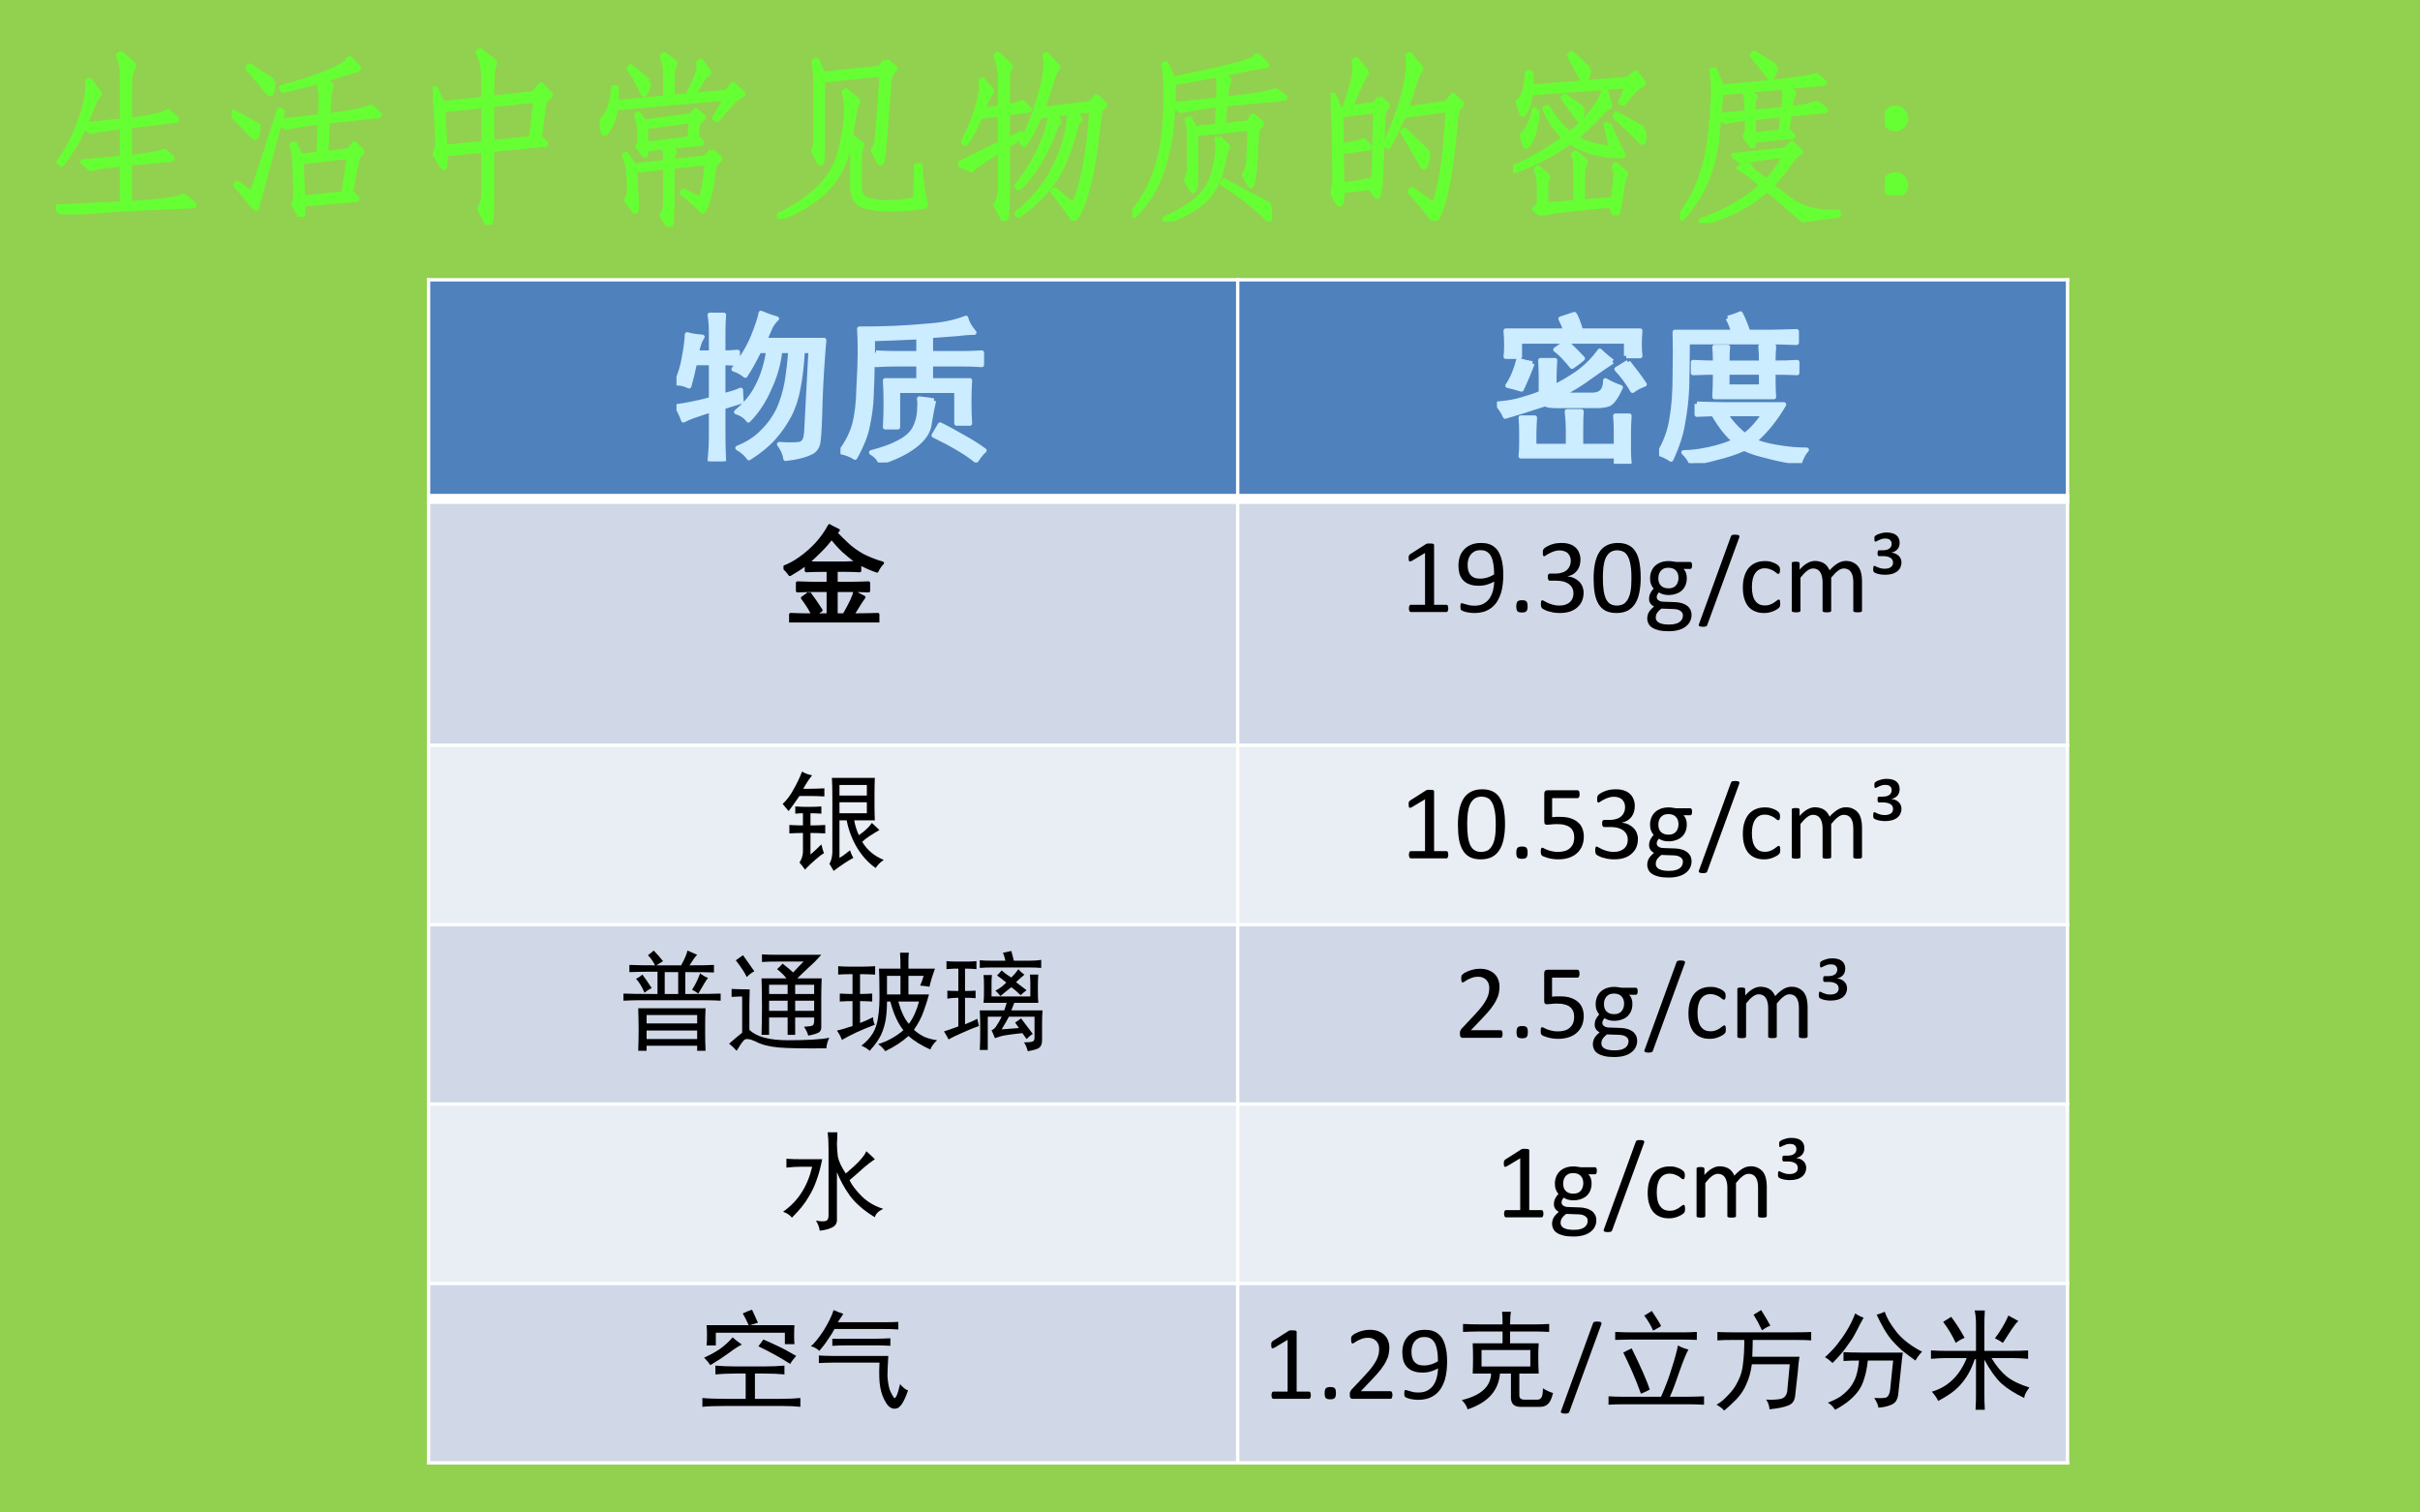
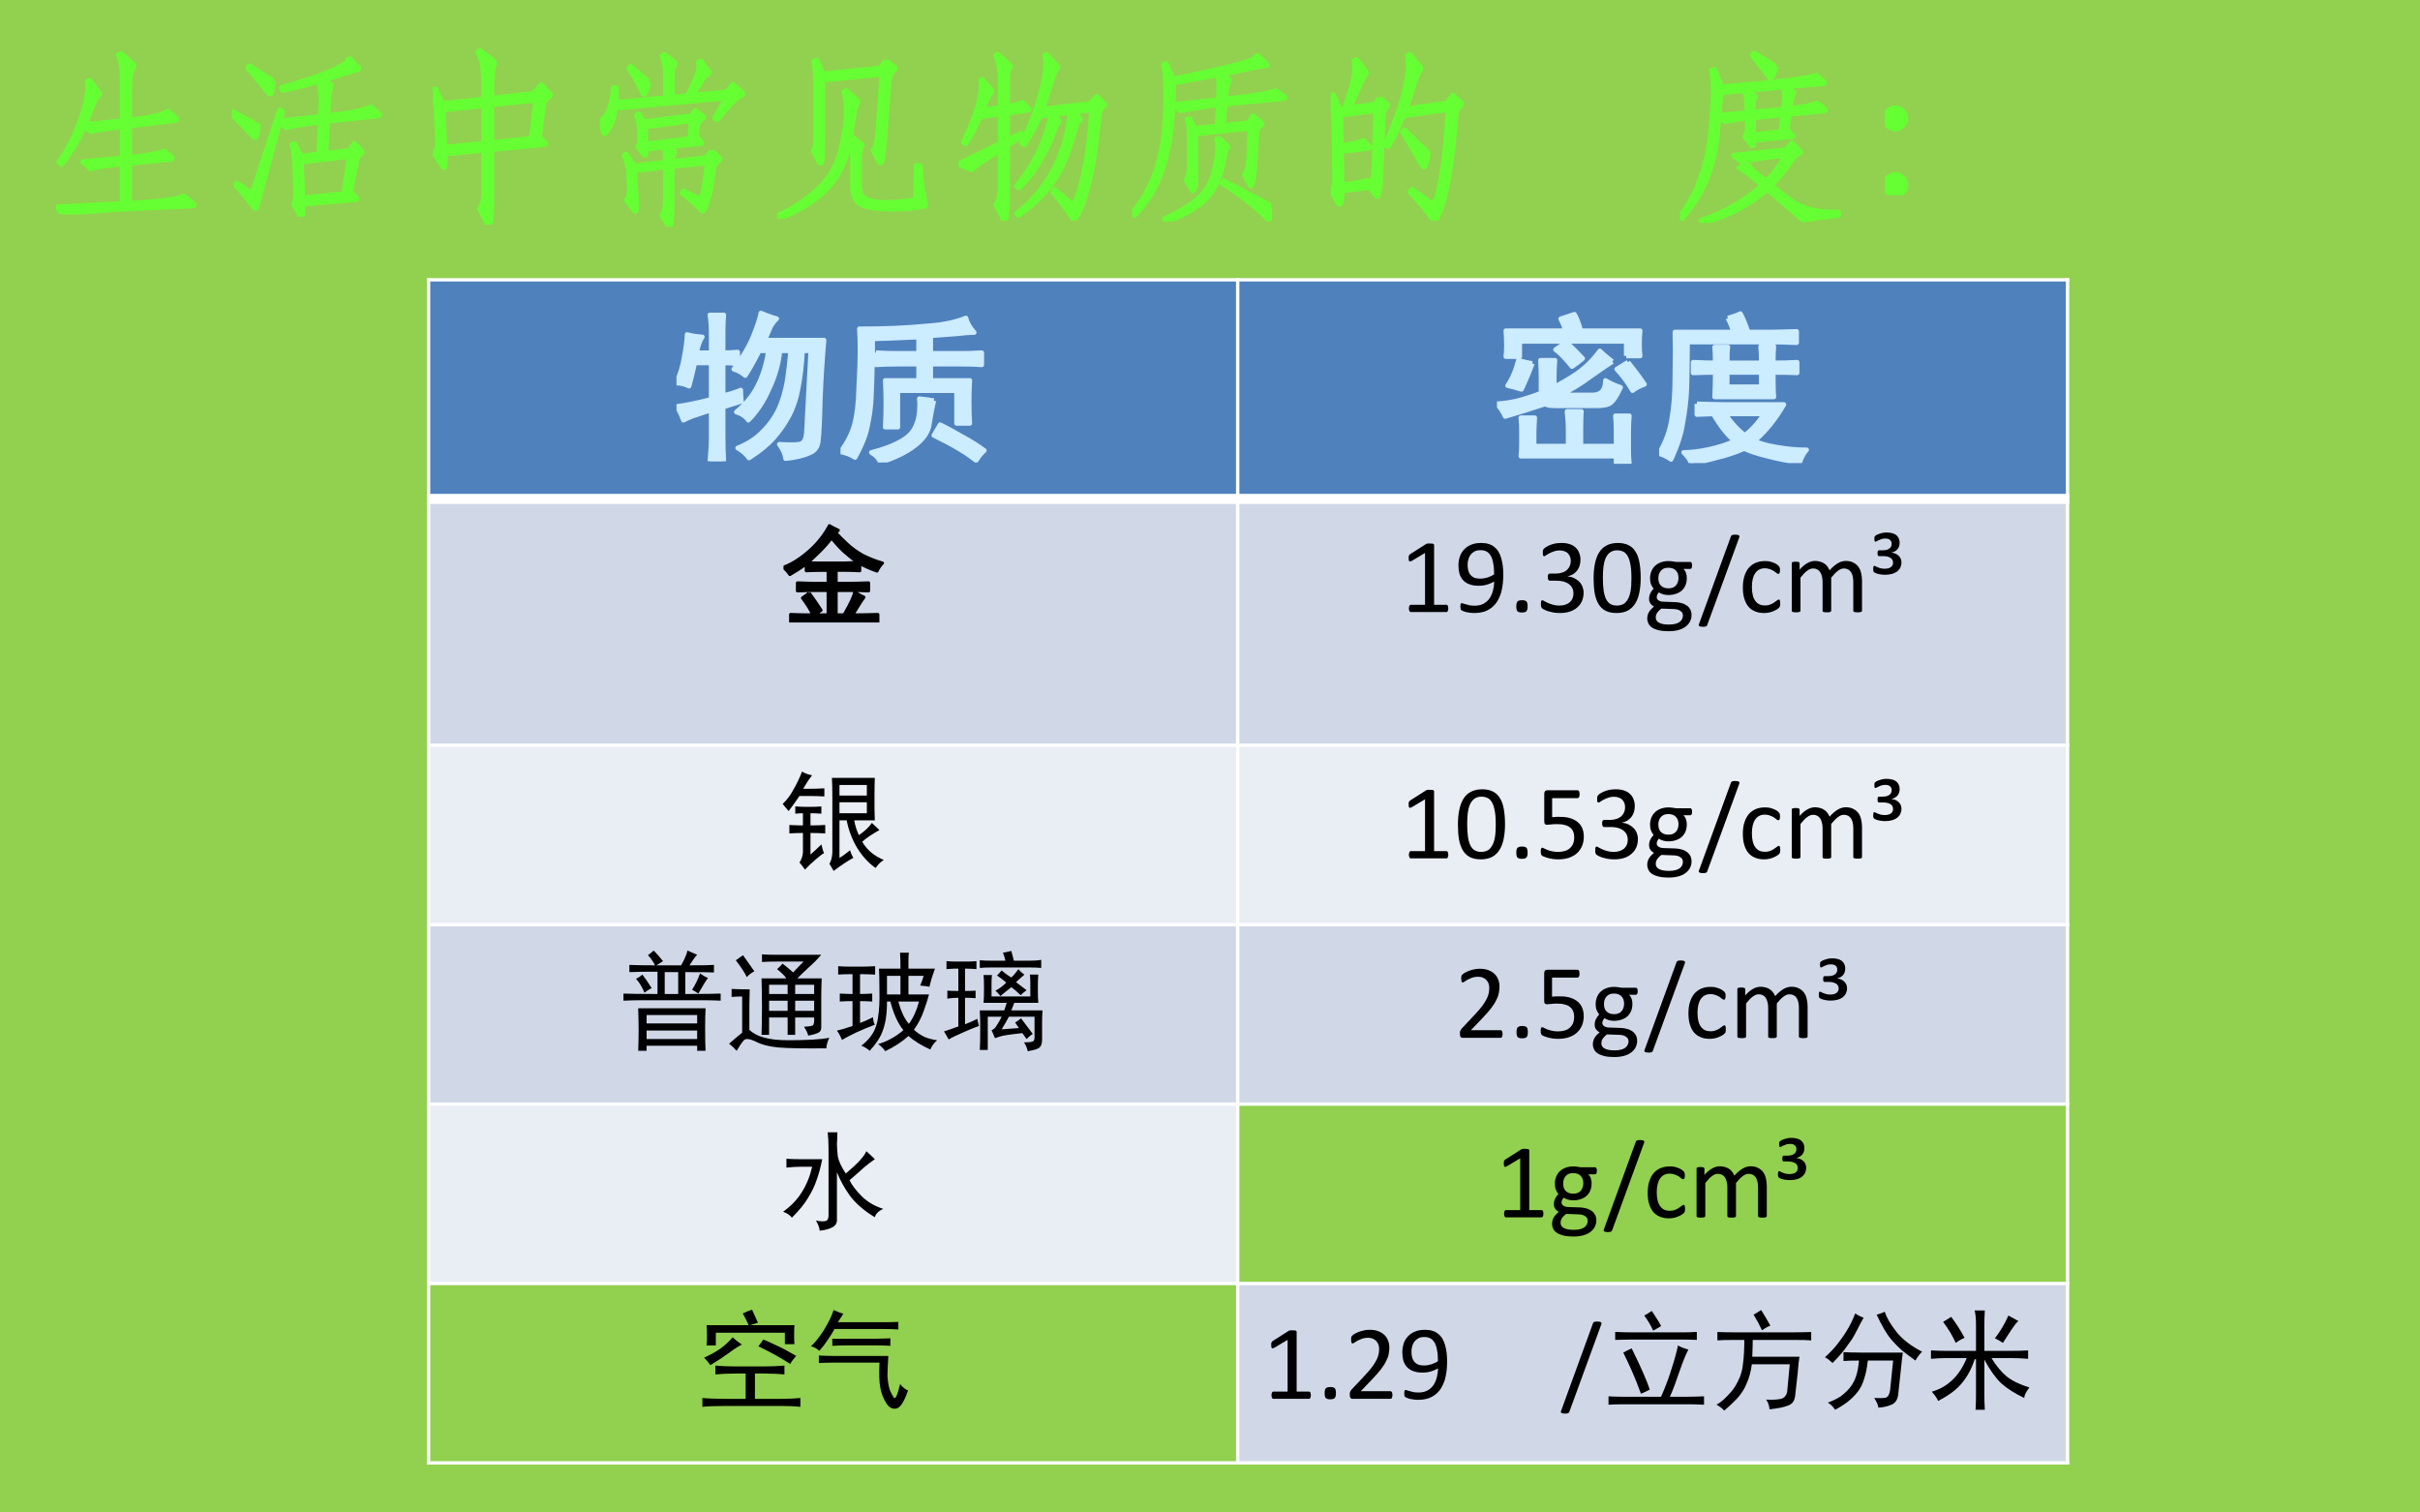
<svg xmlns="http://www.w3.org/2000/svg" xmlns:xlink="http://www.w3.org/1999/xlink" version="1.1" width="720pt" height="450pt" viewBox="0 0 720 450">
  <rect x="0" y="0" width="720" height="450" fill="#333333" stroke="none" />
  <g enable-background="new">
    <g>
      <g id="Layer-1" data-name="Artifact">
        <clipPath id="cp48">
          <path transform="matrix(1,0,0,-1,0,450)" d="M 0 0 L 720 0 L 720 450 L 0 450 Z " fill-rule="evenodd" />
        </clipPath>
        <g clip-path="url(#cp48)">
          <path transform="matrix(1,0,0,-1,0,450)" d="M 0 0 L 720 0 L 720 450 L 0 450 Z " fill="#92d050" fill-rule="evenodd" />
        </g>
      </g>
      <g id="Layer-1" data-name="Artifact">
        <path transform="matrix(1,0,0,-1,0,450)" d="M 127.5 301.56 L 368.24 301.56 L 368.24 366.755 L 127.5 366.755 Z " fill="#4f81bd" fill-rule="evenodd" />
        <path transform="matrix(1,0,0,-1,0,450)" d="M 368.24 301.56 L 615.13 301.56 L 615.13 366.755 L 368.24 366.755 Z " fill="#4f81bd" fill-rule="evenodd" />
        <path transform="matrix(1,0,0,-1,0,450)" d="M 127.5 228.28 L 368.24 228.28 L 368.24 301.559 L 127.5 301.559 Z " fill="#d0d8e8" fill-rule="evenodd" />
        <path transform="matrix(1,0,0,-1,0,450)" d="M 368.24 228.28 L 615.13 228.28 L 615.13 301.559 L 368.24 301.559 Z " fill="#d0d8e8" fill-rule="evenodd" />
        <path transform="matrix(1,0,0,-1,0,450)" d="M 127.5 174.89 L 368.24 174.89 L 368.24 228.272 L 127.5 228.272 Z " fill="#e9edf4" fill-rule="evenodd" />
        <path transform="matrix(1,0,0,-1,0,450)" d="M 368.24 174.89 L 615.13 174.89 L 615.13 228.272 L 368.24 228.272 Z " fill="#e9edf4" fill-rule="evenodd" />
        <path transform="matrix(1,0,0,-1,0,450)" d="M 127.5 121.51 L 368.24 121.51 L 368.24 174.892 L 127.5 174.892 Z " fill="#d0d8e8" fill-rule="evenodd" />
        <path transform="matrix(1,0,0,-1,0,450)" d="M 368.24 121.51 L 615.13 121.51 L 615.13 174.892 L 368.24 174.892 Z " fill="#d0d8e8" fill-rule="evenodd" />
        <path transform="matrix(1,0,0,-1,0,450)" d="M 127.5 68.132 L 368.24 68.132 L 368.24 121.514 L 127.5 121.514 Z " fill="#e9edf4" fill-rule="evenodd" />
-         <path transform="matrix(1,0,0,-1,0,450)" d="M 368.24 68.132 L 615.13 68.132 L 615.13 121.514 L 368.24 121.514 Z " fill="#e9edf4" fill-rule="evenodd" />
-         <path transform="matrix(1,0,0,-1,0,450)" d="M 127.5 14.75 L 368.24 14.75 L 368.24 68.132 L 127.5 68.132 Z " fill="#d0d8e8" fill-rule="evenodd" />
        <path transform="matrix(1,0,0,-1,0,450)" d="M 368.24 14.75 L 615.13 14.75 L 615.13 68.132 L 368.24 68.132 Z " fill="#d0d8e8" fill-rule="evenodd" />
        <path transform="matrix(1,0,0,-1,0,450)" stroke-width="1" stroke-linecap="butt" stroke-linejoin="round" fill="none" stroke="#ffffff" d="M 368.24 367.25 L 368.24 14.25 " />
        <path transform="matrix(1,0,0,-1,0,450)" stroke-width="3" stroke-linecap="butt" stroke-linejoin="round" fill="none" stroke="#ffffff" d="M 127 301.56 L 615.63 301.56 " />
        <path transform="matrix(1,0,0,-1,0,450)" stroke-width="1" stroke-linecap="butt" stroke-linejoin="round" fill="none" stroke="#ffffff" d="M 127 228.28 L 615.63 228.28 " />
        <path transform="matrix(1,0,0,-1,0,450)" stroke-width="1" stroke-linecap="butt" stroke-linejoin="round" fill="none" stroke="#ffffff" d="M 127 174.89 L 615.63 174.89 " />
        <path transform="matrix(1,0,0,-1,0,450)" stroke-width="1" stroke-linecap="butt" stroke-linejoin="round" fill="none" stroke="#ffffff" d="M 127 121.51 L 615.63 121.51 " />
        <path transform="matrix(1,0,0,-1,0,450)" stroke-width="1" stroke-linecap="butt" stroke-linejoin="round" fill="none" stroke="#ffffff" d="M 127 68.132 L 615.63 68.132 " />
        <path transform="matrix(1,0,0,-1,0,450)" stroke-width="1" stroke-linecap="butt" stroke-linejoin="round" fill="none" stroke="#ffffff" d="M 127.5 367.25 L 127.5 14.25 " />
        <path transform="matrix(1,0,0,-1,0,450)" stroke-width="1" stroke-linecap="butt" stroke-linejoin="round" fill="none" stroke="#ffffff" d="M 615.13 367.25 L 615.13 14.25 " />
        <path transform="matrix(1,0,0,-1,0,450)" stroke-width="1" stroke-linecap="butt" stroke-linejoin="round" fill="none" stroke="#ffffff" d="M 127 366.75 L 615.63 366.75 " />
        <path transform="matrix(1,0,0,-1,0,450)" stroke-width="1" stroke-linecap="butt" stroke-linejoin="round" fill="none" stroke="#ffffff" d="M 127 14.75 L 615.63 14.75 " />
      </g>
      <g id="Layer-1" data-name="Span">
        <clipPath id="cp49">
          <path transform="matrix(1,0,0,-1,0,450)" d="M 0 0 L 720 0 L 720 450 L 0 450 Z " fill-rule="evenodd" />
        </clipPath>
        <g clip-path="url(#cp49)">
          <symbol id="font_32_289f">
            <path d="M .832 .684 L .781 .684 C .776 .595 .767 .518 .754 .453 C .743 .391 .725 .335 .699 .285 C .673 .236 .641 .189 .602 .145 C .565 .103 .514 .061 .449 .02 C .434 .043 .41 .064 .379 .082 C .444 .108 .496 .142 .535 .184 C .577 .225 .609 .271 .633 .32 C .656 .372 .673 .428 .684 .488 C .694 .551 .702 .616 .707 .684 L .641 .684 C .633 .605 .611 .527 .574 .449 C .54 .371 .497 .306 .445 .254 C .43 .277 .405 .294 .371 .305 C .431 .354 .475 .409 .504 .469 C .535 .529 .557 .6 .57 .684 L .512 .684 C .478 .616 .449 .565 .426 .531 C .405 .549 .382 .562 .355 .57 C .41 .643 .451 .712 .477 .777 C .503 .842 .518 .889 .523 .918 C .56 .902 .592 .891 .621 .883 C .608 .872 .595 .855 .582 .832 C .572 .809 .56 .781 .547 .75 L .914 .75 C .904 .635 .896 .513 .891 .383 C .888 .253 .884 .168 .879 .129 C .876 .09 .858 .064 .824 .051 C .79 .035 .741 .023 .676 .016 C .673 .044 .66 .074 .637 .105 C .712 .1 .758 .102 .773 .109 C .792 .117 .802 .139 .805 .176 L .832 .684 M .16 .77 C .145 .749 .133 .716 .125 .672 L .215 .672 L .215 .801 C .215 .84 .212 .875 .207 .906 L .293 .906 C .29 .875 .289 .84 .289 .801 L .289 .672 C .315 .672 .345 .673 .379 .676 L .379 .605 C .342 .608 .312 .609 .289 .609 L .289 .406 C .333 .417 .37 .428 .398 .441 C .398 .418 .4 .395 .402 .371 C .368 .361 .331 .349 .289 .336 L .289 .152 C .289 .108 .29 .057 .293 0 L .207 0 C .212 .052 .215 .103 .215 .152 L .215 .316 C .186 .309 .158 .299 .129 .289 C .103 .281 .074 .27 .043 .254 C .035 .277 .022 .306 .004 .34 C .051 .345 .121 .359 .215 .383 L .215 .609 L .113 .609 C .103 .56 .091 .512 .078 .465 C .052 .478 .026 .484 0 .484 C .023 .539 .039 .591 .047 .641 C .057 .693 .064 .741 .066 .785 C .095 .777 .126 .772 .16 .77 Z " />
          </symbol>
          <symbol id="font_32_435e">
            <path d="M .219 .68 C .263 .677 .307 .676 .352 .676 L .484 .676 L .484 .777 C .326 .77 .23 .766 .199 .766 L .199 .676 C .197 .556 .194 .466 .191 .406 C .189 .349 .181 .29 .168 .23 C .158 .173 .132 .107 .09 .031 C .066 .047 .036 .059 0 .066 C .042 .121 .07 .177 .086 .234 C .102 .294 .111 .371 .113 .465 C .118 .559 .121 .632 .121 .684 C .121 .738 .12 .786 .117 .828 C .193 .828 .264 .829 .332 .832 C .402 .835 .479 .84 .562 .848 C .646 .855 .717 .871 .777 .895 C .783 .868 .799 .839 .828 .805 C .797 .805 .76 .802 .719 .797 C .68 .794 .626 .79 .559 .785 L .559 .676 L .754 .676 C .79 .676 .831 .677 .875 .68 L .875 .605 C .836 .608 .796 .609 .754 .609 L .559 .609 L .559 .508 L .801 .508 C .798 .464 .797 .419 .797 .375 C .797 .331 .798 .286 .801 .242 L .719 .242 L .719 .445 L .355 .445 L .355 .219 L .277 .219 C .28 .268 .281 .318 .281 .367 C .281 .417 .28 .464 .277 .508 L .484 .508 L .484 .609 L .352 .609 C .307 .609 .263 .608 .219 .605 L .219 .68 M .578 .383 C .568 .341 .559 .294 .551 .242 C .546 .193 .516 .147 .461 .105 C .409 .064 .337 .029 .246 0 C .241 .021 .223 .042 .191 .062 C .264 .081 .322 .102 .363 .125 C .408 .148 .439 .176 .457 .207 C .475 .241 .486 .276 .488 .312 C .491 .349 .491 .376 .488 .395 C .52 .392 .549 .388 .578 .383 M .617 .234 C .659 .214 .704 .189 .754 .16 C .806 .132 .852 .103 .891 .074 C .875 .061 .858 .04 .84 .012 C .783 .059 .695 .111 .578 .168 C .594 .194 .607 .216 .617 .234 Z " />
          </symbol>
          <use xlink:href="#font_32_289f" transform="matrix(48.024,0,0,-48.024,201.268,137.222)" fill="#ccecff" />
          <use xlink:href="#font_32_435e" transform="matrix(48.024,0,0,-48.024,250.071,137.597)" fill="#ccecff" />
          <use xlink:href="#font_32_289f" stroke-width=".029" stroke-linecap="butt" stroke-linejoin="round" transform="matrix(48.024,0,0,-48.024,201.268,137.222)" fill="none" stroke="#ccecff" />
          <use xlink:href="#font_32_435e" stroke-width=".029" stroke-linecap="butt" stroke-linejoin="round" transform="matrix(48.024,0,0,-48.024,250.071,137.597)" fill="none" stroke="#ccecff" />
        </g>
      </g>
      <g id="Layer-1" data-name="Span">
        <clipPath id="cp51">
          <path transform="matrix(1,0,0,-1,0,450)" d="M 0 0 L 720 0 L 720 450 L 0 450 Z " fill-rule="evenodd" />
        </clipPath>
        <g clip-path="url(#cp51)">
          <symbol id="font_32_11fc">
            <path d="M .715 .633 C .678 .609 .633 .578 .578 .539 C .526 .5 .465 .462 .395 .426 L .59 .426 C .645 .426 .672 .456 .672 .516 C .698 .5 .729 .486 .766 .473 C .74 .415 .716 .382 .695 .371 C .677 .363 .651 .359 .617 .359 L .41 .359 C .342 .357 .306 .361 .301 .371 C .191 .335 .108 .309 .051 .293 C .04 .319 .023 .345 0 .371 C .062 .376 .115 .385 .156 .398 C .201 .411 .24 .424 .273 .438 L .273 .539 C .273 .565 .272 .599 .27 .641 L .359 .641 C .357 .602 .355 .569 .355 .543 L .355 .477 C .395 .495 .441 .522 .496 .559 C .551 .598 .598 .645 .637 .699 C .652 .684 .678 .661 .715 .633 M .152 .195 C .152 .224 .151 .254 .148 .285 L .234 .285 C .232 .249 .23 .217 .23 .191 L .23 .109 L .441 .109 L .441 .219 C .441 .245 .439 .28 .434 .324 L .523 .324 C .521 .296 .52 .259 .52 .215 L .52 .109 L .738 .109 L .738 .207 C .738 .233 .737 .263 .734 .297 L .82 .297 C .818 .266 .816 .234 .816 .203 L .816 .074 C .816 .053 .818 .029 .82 0 L .738 0 L .738 .047 L .148 .047 C .151 .073 .152 .098 .152 .121 L .152 .195 M .801 .668 L .801 .758 L .141 .758 L .141 .664 L .055 .664 C .057 .68 .059 .703 .059 .734 C .059 .766 .057 .796 .055 .824 L .426 .824 C .418 .848 .408 .872 .395 .898 C .418 .906 .447 .915 .48 .926 C .491 .91 .504 .876 .52 .824 L .887 .824 C .884 .79 .883 .762 .883 .738 C .883 .717 .884 .694 .887 .668 L .801 .668 M .219 .621 C .203 .577 .181 .523 .152 .461 C .118 .471 .09 .479 .066 .484 C .095 .526 .117 .578 .133 .641 C .159 .633 .188 .626 .219 .621 M .812 .629 C .846 .587 .88 .542 .914 .492 C .885 .482 .861 .469 .84 .453 C .811 .503 .779 .547 .742 .586 C .763 .599 .786 .613 .812 .629 M .465 .602 C .428 .648 .395 .684 .363 .707 C .384 .72 .405 .736 .426 .754 C .447 .738 .482 .704 .531 .652 C .51 .634 .488 .617 .465 .602 Z " />
          </symbol>
          <symbol id="font_32_14dc">
            <path d="M .234 .367 C .307 .365 .366 .363 .41 .363 L .773 .363 C .75 .322 .721 .28 .688 .238 C .654 .197 .621 .163 .59 .137 C .624 .121 .672 .108 .734 .098 C .797 .087 .857 .082 .914 .082 C .898 .066 .884 .04 .871 .004 C .796 .014 .729 .027 .672 .043 C .615 .056 .566 .072 .527 .09 C .473 .066 .418 .048 .363 .035 C .311 .02 .257 .008 .199 0 C .191 .021 .176 .043 .152 .066 C .199 .066 .253 .073 .312 .086 C .372 .099 .424 .116 .469 .137 C .424 .173 .38 .229 .336 .305 L .234 .301 L .234 .367 M .426 .898 C .454 .906 .48 .915 .504 .926 C .52 .897 .535 .859 .551 .812 L .695 .812 C .724 .812 .776 .814 .852 .816 L .852 .746 C .779 .749 .724 .75 .688 .75 L .176 .75 C .176 .633 .174 .538 .172 .465 C .169 .395 .161 .324 .148 .254 C .138 .184 .113 .107 .074 .023 C .051 .039 .026 .051 0 .059 C .042 .132 .068 .203 .078 .273 C .091 .344 .098 .434 .098 .543 C .1 .652 .1 .742 .098 .812 L .461 .812 C .451 .846 .439 .875 .426 .898 M .348 .621 C .348 .663 .346 .695 .344 .719 L .426 .719 C .423 .698 .422 .665 .422 .621 L .633 .621 C .633 .663 .632 .697 .629 .723 L .711 .723 C .708 .691 .707 .658 .707 .621 C .764 .621 .814 .622 .855 .625 L .855 .559 C .816 .561 .767 .562 .707 .562 C .707 .492 .708 .441 .711 .41 L .344 .41 C .346 .452 .348 .503 .348 .562 C .316 .562 .271 .561 .211 .559 L .211 .625 C .271 .622 .316 .621 .348 .621 M .633 .473 L .633 .562 L .422 .562 L .422 .473 L .633 .473 M .41 .305 C .444 .253 .484 .208 .531 .172 C .57 .201 .611 .245 .652 .305 L .414 .305 L .41 .305 Z " />
          </symbol>
          <use xlink:href="#font_32_11fc" transform="matrix(48.024,0,0,-48.024,445.376,137.973)" fill="#ccecff" />
          <use xlink:href="#font_32_14dc" transform="matrix(48.024,0,0,-48.024,493.616,137.785)" fill="#ccecff" />
          <use xlink:href="#font_32_11fc" stroke-width=".029" stroke-linecap="butt" stroke-linejoin="round" transform="matrix(48.024,0,0,-48.024,445.376,137.973)" fill="none" stroke="#ccecff" />
          <use xlink:href="#font_32_14dc" stroke-width=".029" stroke-linecap="butt" stroke-linejoin="round" transform="matrix(48.024,0,0,-48.024,493.616,137.785)" fill="none" stroke="#ccecff" />
        </g>
      </g>
      <g id="Layer-1" data-name="Span">
        <clipPath id="cp52">
          <path transform="matrix(1,0,0,-1,0,450)" d="M 0 0 L 720 0 L 720 450 L 0 450 Z " fill-rule="evenodd" />
        </clipPath>
        <g clip-path="url(#cp52)">
          <symbol id="font_32_4807">
            <path d="M .238 .273 C .28 .216 .316 .163 .348 .113 C .329 .103 .311 .089 .293 .07 L .414 .07 L .414 .297 L .281 .297 C .245 .297 .194 .296 .129 .293 L .129 .367 C .194 .365 .243 .363 .277 .363 L .414 .363 L .414 .484 C .328 .484 .26 .483 .211 .48 L .211 .543 C .169 .512 .118 .479 .059 .445 C .043 .469 .023 .491 0 .512 C .049 .53 .1 .557 .152 .594 C .204 .63 .255 .674 .305 .727 C .354 .781 .395 .839 .426 .898 C .431 .893 .458 .879 .508 .855 L .484 .832 C .513 .801 .548 .766 .59 .727 C .632 .688 .681 .652 .738 .621 C .796 .592 .855 .569 .918 .551 C .897 .53 .88 .505 .867 .477 C .815 .495 .762 .518 .707 .547 L .707 .48 C .655 .483 .613 .484 .582 .484 L .488 .484 L .488 .363 L .625 .363 C .669 .363 .724 .365 .789 .367 L .789 .293 C .727 .296 .672 .297 .625 .297 L .488 .297 L .488 .07 L .562 .07 C .622 .174 .655 .245 .66 .281 C .684 .266 .712 .25 .746 .234 C .728 .211 .693 .156 .641 .07 C .721 .07 .799 .072 .875 .074 L .875 0 C .799 .003 .738 .004 .691 .004 L .227 .004 C .172 .004 .118 .003 .066 0 L .066 .074 C .121 .072 .174 .07 .227 .07 L .273 .07 C .255 .112 .223 .164 .176 .227 C .199 .242 .22 .258 .238 .273 M .223 .555 C .262 .552 .298 .551 .332 .551 L .566 .551 C .605 .553 .647 .555 .691 .555 C .647 .586 .602 .622 .555 .664 C .51 .708 .474 .749 .445 .785 C .417 .746 .382 .706 .34 .664 C .301 .625 .262 .589 .223 .555 Z " />
          </symbol>
          <use xlink:href="#font_32_4807" transform="matrix(32.064,0,0,-32.064,233.118,185.195)" />
          <use xlink:href="#font_32_4807" stroke-width=".029" stroke-linecap="butt" stroke-linejoin="round" transform="matrix(32.064,0,0,-32.064,233.118,185.195)" fill="none" stroke="#000000" />
        </g>
        <clipPath id="cp53">
          <path transform="matrix(1,0,0,-1,0,450)" d="M 0 0 L 720 0 L 720 450 L 0 450 Z " fill-rule="evenodd" />
        </clipPath>
        <g clip-path="url(#cp53)">
          <symbol id="font_36_3">
            <path d="M -2147483500 -2147483500 Z " />
          </symbol>
          <use xlink:href="#font_36_3" transform="matrix(32.064,0,0,-32.064,68856909000,-68856909000)" />
        </g>
      </g>
      <g id="Layer-1" data-name="Span">
        <clipPath id="cp55">
          <path transform="matrix(1,0,0,-1,0,450)" d="M 0 0 L 720 0 L 720 450 L 0 450 Z " fill-rule="evenodd" />
        </clipPath>
        <g clip-path="url(#cp55)">
          <symbol id="font_38_3ed">
            <path d="M .368 .033 C .368 .027 .367 .022 .366 .018 C .365 .013 .364 .01 .362 .007 C .361 .005 .359 .003 .356 .001 C .354 0 .352 0 .35 0 L .02 0 C .018 0 .016 0 .014 .001 C .012 .003 .01 .005 .008 .007 C .006 .01 .005 .013 .004 .018 C .003 .022 .002 .027 .002 .033 C .002 .039 .003 .044 .004 .048 C .005 .053 .006 .056 .007 .059 C .009 .062 .011 .064 .013 .065 C .015 .067 .017 .067 .02 .067 L .152 .067 L .152 .548 L .03 .475 C .024 .472 .019 .47 .015 .469 C .011 .469 .008 .469 .006 .471 C .004 .473 .002 .477 .001 .482 C 0 .487 0 .493 0 .5 C 0 .506 0 .511 0 .515 C .001 .519 .002 .522 .003 .524 C .004 .527 .005 .529 .007 .531 C .009 .533 .011 .535 .014 .537 L .16 .63 C .161 .631 .163 .632 .165 .633 C .167 .633 .169 .634 .172 .635 C .175 .635 .178 .636 .182 .636 C .186 .636 .191 .636 .197 .636 C .205 .636 .211 .636 .216 .635 C .222 .635 .226 .634 .229 .632 C .231 .631 .233 .63 .234 .628 C .235 .626 .236 .625 .236 .623 L .236 .067 L .35 .067 C .353 .067 .355 .067 .357 .065 C .36 .064 .361 .062 .363 .059 C .364 .056 .366 .053 .366 .048 C .367 .044 .368 .039 .368 .033 Z " />
          </symbol>
          <symbol id="font_38_3f5">
            <path d="M .416 .35 C .416 .323 .414 .295 .411 .267 C .408 .239 .402 .212 .395 .186 C .387 .16 .376 .136 .363 .113 C .35 .091 .333 .071 .313 .054 C .293 .037 .269 .024 .242 .014 C .214 .005 .182 0 .146 0 C .132 0 .118 .001 .105 .003 C .092 .005 .08 .007 .069 .009 C .059 .012 .05 .015 .043 .018 C .036 .021 .031 .023 .027 .026 C .024 .029 .022 .033 .02 .038 C .019 .043 .018 .05 .018 .059 C .018 .066 .018 .071 .019 .076 C .019 .08 .02 .083 .021 .085 C .022 .088 .023 .089 .025 .09 C .027 .091 .029 .091 .032 .091 C .035 .091 .04 .09 .047 .087 C .053 .085 .062 .083 .071 .08 C .081 .077 .093 .074 .106 .071 C .12 .069 .135 .068 .151 .068 C .183 .068 .21 .074 .232 .086 C .255 .098 .274 .115 .288 .135 C .302 .156 .313 .18 .32 .207 C .327 .234 .331 .262 .332 .292 C .315 .282 .294 .273 .27 .265 C .246 .257 .218 .253 .187 .253 C .152 .253 .122 .258 .098 .268 C .074 .277 .055 .291 .041 .307 C .026 .324 .016 .343 .009 .366 C .003 .389 0 .414 0 .441 C 0 .469 .004 .495 .012 .521 C .02 .546 .033 .568 .05 .587 C .068 .607 .09 .622 .116 .633 C .143 .645 .175 .65 .212 .65 C .238 .65 .262 .647 .282 .64 C .302 .634 .32 .624 .335 .611 C .35 .599 .363 .584 .373 .566 C .383 .548 .392 .528 .398 .506 C .404 .483 .409 .459 .412 .433 C .415 .407 .416 .379 .416 .35 M .331 .359 C .331 .401 .328 .436 .322 .464 C .317 .493 .309 .516 .298 .534 C .287 .551 .274 .564 .258 .572 C .243 .58 .225 .583 .204 .583 C .183 .583 .165 .58 .15 .572 C .135 .564 .123 .554 .113 .541 C .103 .528 .096 .514 .092 .498 C .087 .481 .085 .465 .085 .447 C .085 .428 .087 .41 .091 .395 C .095 .379 .102 .365 .111 .354 C .12 .343 .132 .334 .146 .328 C .161 .322 .179 .319 .201 .319 C .225 .319 .249 .323 .271 .33 C .294 .338 .314 .347 .331 .359 Z " />
          </symbol>
          <symbol id="font_38_358">
            <path d="M .105 .058 C .105 .035 .101 .019 .093 .011 C .086 .004 .072 0 .052 0 C .032 0 .019 .004 .011 .011 C .004 .019 0 .034 0 .056 C 0 .079 .004 .095 .011 .102 C .019 .11 .033 .114 .053 .114 C .073 .114 .086 .11 .094 .103 C .101 .095 .105 .08 .105 .058 Z " />
          </symbol>
          <symbol id="font_38_3ef">
            <path d="M .396 .19 C .396 .161 .391 .135 .381 .111 C .371 .088 .356 .068 .337 .052 C .319 .035 .295 .022 .268 .013 C .24 .004 .209 0 .174 0 C .153 0 .133 .002 .114 .005 C .096 .009 .08 .013 .065 .017 C .051 .022 .039 .027 .03 .032 C .02 .037 .014 .041 .012 .043 C .009 .045 .008 .048 .006 .05 C .005 .052 .004 .055 .003 .058 C .002 .061 .001 .065 0 .07 C 0 .075 0 .081 0 .087 C 0 .099 .001 .107 .003 .112 C .006 .116 .009 .119 .013 .119 C .016 .119 .022 .116 .03 .111 C .039 .106 .05 .1 .063 .094 C .077 .088 .093 .082 .111 .077 C .129 .072 .149 .069 .171 .069 C .193 .069 .212 .072 .228 .078 C .244 .083 .258 .091 .269 .101 C .28 .111 .288 .123 .294 .137 C .299 .151 .302 .166 .302 .182 C .302 .2 .299 .216 .292 .23 C .285 .245 .274 .257 .261 .268 C .247 .278 .231 .286 .211 .292 C .191 .297 .169 .3 .144 .3 L .084 .3 C .081 .3 .079 .3 .076 .301 C .074 .303 .072 .305 .07 .307 C .068 .31 .067 .313 .065 .317 C .064 .322 .064 .327 .064 .334 C .064 .34 .064 .345 .065 .349 C .066 .353 .068 .357 .069 .359 C .071 .361 .073 .363 .076 .364 C .078 .366 .081 .366 .083 .366 L .139 .366 C .16 .366 .179 .369 .196 .375 C .214 .38 .228 .388 .24 .398 C .252 .409 .261 .421 .267 .436 C .274 .45 .277 .466 .277 .484 C .277 .497 .275 .51 .271 .521 C .266 .534 .26 .544 .251 .553 C .243 .562 .232 .568 .219 .573 C .206 .578 .191 .581 .173 .581 C .154 .581 .137 .578 .121 .572 C .105 .567 .091 .561 .079 .554 C .067 .548 .056 .542 .048 .536 C .04 .53 .035 .527 .031 .527 C .029 .527 .027 .528 .025 .528 C .023 .529 .022 .531 .021 .533 C .02 .536 .019 .539 .018 .543 C .018 .548 .018 .554 .018 .561 C .018 .566 .018 .57 .018 .574 C .018 .578 .019 .581 .02 .583 C .021 .586 .022 .589 .023 .591 C .025 .594 .027 .596 .03 .599 C .033 .602 .039 .607 .049 .613 C .058 .619 .07 .624 .083 .63 C .097 .636 .113 .641 .131 .645 C .15 .648 .169 .65 .19 .65 C .219 .65 .245 .647 .267 .639 C .289 .632 .308 .621 .322 .607 C .337 .594 .348 .577 .355 .558 C .363 .539 .367 .518 .367 .495 C .367 .475 .364 .457 .359 .439 C .354 .423 .346 .407 .336 .394 C .326 .381 .313 .37 .299 .36 C .284 .351 .267 .345 .248 .341 L .248 .34 C .27 .338 .29 .333 .308 .324 C .326 .315 .341 .305 .354 .292 C .368 .278 .378 .263 .385 .246 C .392 .228 .396 .21 .396 .19 Z " />
          </symbol>
          <symbol id="font_38_3ec">
            <path d="M .437 .327 C .437 .278 .433 .234 .425 .194 C .418 .154 .405 .119 .387 .09 C .37 .062 .347 .039 .318 .023 C .289 .008 .254 0 .212 0 C .172 0 .139 .007 .111 .021 C .084 .035 .062 .056 .046 .083 C .029 .111 .017 .145 .01 .185 C .003 .225 0 .272 0 .324 C 0 .372 .004 .416 .012 .456 C .02 .496 .032 .531 .05 .56 C .067 .589 .09 .611 .119 .626 C .148 .642 .183 .65 .225 .65 C .265 .65 .298 .643 .325 .629 C .353 .615 .375 .594 .391 .566 C .408 .539 .419 .505 .426 .465 C .433 .425 .437 .379 .437 .327 M .351 .321 C .351 .352 .35 .381 .348 .406 C .345 .431 .342 .453 .337 .472 C .333 .491 .327 .508 .32 .521 C .313 .535 .305 .547 .295 .556 C .286 .565 .274 .571 .262 .575 C .249 .579 .235 .582 .22 .582 C .192 .582 .17 .575 .152 .562 C .135 .549 .121 .531 .111 .508 C .102 .486 .095 .459 .091 .428 C .088 .398 .086 .365 .086 .33 C .086 .282 .088 .242 .093 .209 C .098 .176 .106 .149 .116 .128 C .127 .108 .14 .092 .157 .083 C .173 .074 .193 .069 .217 .069 C .235 .069 .251 .072 .265 .078 C .279 .083 .291 .092 .3 .103 C .31 .114 .319 .127 .325 .142 C .332 .157 .337 .174 .341 .193 C .345 .211 .347 .231 .349 .253 C .35 .275 .351 .297 .351 .321 Z " />
          </symbol>
          <symbol id="font_38_150">
            <path d="M .416 .61 C .416 .598 .414 .59 .411 .585 C .408 .58 .404 .578 .399 .578 L .336 .578 C .348 .566 .356 .553 .36 .539 C .365 .525 .367 .51 .367 .495 C .367 .469 .363 .447 .355 .427 C .347 .408 .335 .391 .32 .377 C .305 .364 .287 .354 .266 .347 C .245 .34 .222 .336 .197 .336 C .179 .336 .162 .338 .146 .343 C .13 .348 .117 .354 .108 .361 C .103 .355 .098 .348 .094 .341 C .09 .333 .088 .325 .088 .315 C .088 .304 .094 .294 .104 .287 C .115 .279 .129 .275 .146 .274 L .261 .27 C .283 .269 .303 .266 .321 .26 C .34 .255 .355 .247 .369 .237 C .382 .228 .392 .215 .4 .201 C .407 .186 .411 .17 .411 .15 C .411 .13 .407 .111 .398 .093 C .39 .075 .377 .059 .359 .045 C .342 .031 .32 .02 .293 .012 C .266 .004 .234 0 .197 0 C .162 0 .132 .003 .106 .009 C .082 .015 .061 .023 .045 .034 C .029 .044 .018 .057 .011 .071 C .004 .086 0 .101 0 .118 C 0 .129 .001 .139 .004 .149 C .007 .16 .01 .169 .016 .178 C .021 .187 .028 .196 .036 .204 C .044 .213 .053 .221 .063 .229 C .048 .237 .036 .247 .028 .26 C .02 .272 .017 .285 .017 .3 C .017 .32 .021 .337 .029 .353 C .037 .369 .047 .383 .059 .395 C .049 .407 .041 .421 .035 .436 C .029 .451 .026 .469 .026 .491 C .026 .516 .031 .538 .039 .558 C .048 .578 .059 .595 .074 .608 C .089 .622 .107 .632 .128 .64 C .149 .647 .172 .651 .197 .651 C .21 .651 .222 .65 .234 .648 C .246 .647 .257 .645 .267 .643 L .399 .643 C .405 .643 .409 .64 .412 .634 C .415 .629 .416 .621 .416 .61 M .29 .494 C .29 .524 .282 .547 .265 .564 C .249 .581 .226 .589 .195 .589 C .18 .589 .166 .587 .154 .582 C .143 .576 .133 .569 .125 .56 C .118 .551 .112 .54 .108 .528 C .105 .517 .103 .504 .103 .491 C .103 .462 .111 .439 .127 .423 C .144 .406 .167 .398 .197 .398 C .213 .398 .227 .4 .238 .405 C .25 .41 .26 .417 .267 .426 C .275 .435 .281 .446 .284 .458 C .288 .469 .29 .481 .29 .494 M .331 .146 C .331 .165 .323 .179 .307 .189 C .292 .2 .271 .205 .245 .206 L .131 .21 C .12 .202 .112 .194 .105 .187 C .098 .179 .093 .173 .089 .166 C .085 .159 .083 .153 .081 .146 C .08 .139 .079 .133 .079 .126 C .079 .105 .09 .089 .111 .078 C .133 .067 .163 .062 .201 .062 C .226 .062 .246 .064 .262 .069 C .279 .073 .292 .08 .302 .087 C .312 .095 .319 .104 .324 .114 C .328 .124 .331 .135 .331 .146 Z " />
          </symbol>
          <symbol id="font_38_36c">
            <path d="M .081 .02 C .08 .015 .078 .012 .076 .01 C .074 .007 .071 .005 .068 .004 C .065 .003 .061 .002 .056 .001 C .051 0 .046 0 .039 0 C .031 0 .024 .001 .018 .002 C .013 .003 .009 .005 .006 .007 C .003 .009 .001 .011 .001 .015 C 0 .018 .001 .021 .003 .025 L .298 .835 C .299 .84 .301 .843 .303 .845 C .305 .848 .308 .85 .311 .851 C .314 .853 .318 .854 .323 .854 C .328 .855 .334 .855 .34 .855 C .349 .855 .355 .854 .361 .853 C .366 .852 .37 .851 .373 .849 C .376 .847 .377 .844 .378 .841 C .379 .838 .378 .834 .377 .83 L .081 .02 Z " />
          </symbol>
          <symbol id="font_38_110">
            <path d="M .347 .088 C .347 .083 .347 .078 .346 .074 C .346 .07 .345 .066 .344 .063 C .344 .061 .343 .058 .341 .056 C .34 .054 .338 .051 .333 .047 C .33 .043 .323 .038 .313 .032 C .303 .026 .292 .021 .28 .016 C .268 .011 .255 .007 .24 .004 C .226 .001 .211 0 .196 0 C .164 0 .136 .005 .112 .016 C .087 .026 .067 .041 .05 .061 C .034 .081 .021 .106 .013 .135 C .004 .164 0 .198 0 .236 C 0 .279 .005 .316 .016 .347 C .026 .378 .041 .404 .059 .424 C .078 .444 .099 .458 .124 .468 C .149 .478 .176 .482 .205 .482 C .219 .482 .233 .481 .246 .479 C .259 .476 .271 .472 .282 .468 C .293 .464 .303 .459 .312 .454 C .32 .448 .327 .443 .331 .439 C .334 .436 .337 .432 .338 .43 C .34 .428 .341 .425 .342 .422 C .343 .419 .344 .416 .344 .412 C .345 .408 .345 .403 .345 .397 C .345 .384 .343 .375 .34 .37 C .337 .365 .334 .363 .33 .363 C .325 .363 .319 .365 .312 .371 C .306 .376 .298 .382 .289 .389 C .279 .395 .267 .401 .253 .406 C .239 .412 .223 .415 .204 .415 C .165 .415 .136 .4 .115 .37 C .094 .34 .084 .297 .084 .24 C .084 .212 .087 .187 .092 .166 C .097 .144 .105 .127 .116 .112 C .126 .098 .139 .087 .154 .08 C .169 .073 .187 .07 .206 .07 C .225 .07 .241 .073 .255 .079 C .269 .084 .281 .091 .291 .098 C .301 .105 .31 .111 .317 .117 C .324 .123 .33 .125 .333 .125 C .336 .125 .338 .125 .339 .124 C .341 .122 .342 .12 .343 .117 C .345 .114 .345 .11 .346 .105 C .346 .1 .347 .095 .347 .088 Z " />
          </symbol>
          <symbol id="font_38_175">
            <path d="M .652 .015 C .652 .013 .651 .01 .65 .008 C .649 .007 .646 .005 .644 .004 C .641 .003 .637 .002 .631 .001 C .626 0 .62 0 .612 0 C .604 0 .597 0 .592 .001 C .587 .002 .582 .003 .579 .004 C .576 .005 .574 .007 .573 .008 C .571 .01 .571 .013 .571 .015 L .571 .282 C .571 .301 .569 .318 .566 .333 C .563 .348 .557 .361 .55 .373 C .543 .384 .534 .392 .523 .398 C .512 .404 .499 .407 .484 .407 C .465 .407 .447 .4 .428 .385 C .409 .371 .389 .35 .366 .322 L .366 .015 C .366 .013 .366 .01 .364 .008 C .363 .007 .361 .005 .357 .004 C .354 .003 .35 .002 .345 .001 C .34 0 .333 0 .326 0 C .318 0 .312 0 .306 .001 C .301 .002 .297 .003 .293 .004 C .291 .005 .288 .007 .287 .008 C .286 .01 .286 .013 .286 .015 L .286 .282 C .286 .301 .284 .318 .28 .333 C .277 .348 .271 .361 .264 .373 C .257 .384 .248 .392 .237 .398 C .226 .404 .213 .407 .198 .407 C .18 .407 .161 .4 .142 .385 C .123 .371 .103 .35 .081 .322 L .081 .015 C .081 .013 .08 .01 .079 .008 C .077 .007 .075 .005 .072 .004 C .069 .003 .065 .002 .06 .001 C .055 0 .048 0 .04 0 C .032 0 .026 0 .021 .001 C .015 .002 .011 .003 .008 .004 C .005 .005 .003 .007 .001 .008 C 0 .01 0 .013 0 .015 L 0 .455 C 0 .457 0 .459 .001 .461 C .002 .463 .004 .465 .007 .466 C .01 .467 .014 .468 .019 .469 C .023 .469 .029 .47 .037 .47 C .044 .47 .05 .469 .054 .469 C .059 .468 .063 .467 .065 .466 C .068 .465 .07 .463 .071 .461 C .072 .459 .073 .457 .073 .455 L .073 .396 C .097 .424 .121 .444 .145 .457 C .168 .47 .192 .477 .215 .477 C .234 .477 .25 .474 .264 .47 C .279 .466 .292 .46 .303 .452 C .314 .445 .323 .436 .331 .425 C .339 .414 .345 .403 .351 .39 C .365 .406 .379 .419 .392 .43 C .405 .441 .418 .45 .43 .457 C .443 .464 .454 .469 .466 .472 C .478 .475 .489 .477 .501 .477 C .529 .477 .553 .472 .572 .461 C .591 .452 .607 .438 .619 .422 C .631 .405 .639 .386 .644 .363 C .649 .341 .652 .318 .652 .293 L .652 .015 Z " />
          </symbol>
          <symbol id="font_38_3f9">
            <path d="M .262 .115 C .262 .097 .258 .081 .251 .066 C .244 .052 .234 .04 .221 .03 C .208 .021 .193 .013 .174 .008 C .155 .003 .135 0 .112 0 C .097 0 .083 .001 .07 .003 C .058 .005 .047 .007 .038 .01 C .029 .013 .022 .015 .017 .018 C .012 .021 .009 .023 .007 .024 C .006 .025 .005 .027 .004 .028 C .003 .03 .002 .032 .001 .035 C .001 .037 .001 .04 0 .044 C 0 .048 0 .053 0 .059 C 0 .066 .001 .072 .002 .076 C .004 .081 .007 .083 .011 .083 C .013 .083 .016 .082 .021 .079 C .027 .076 .033 .073 .042 .069 C .05 .066 .059 .063 .07 .06 C .081 .057 .093 .056 .106 .056 C .131 .056 .15 .061 .164 .071 C .177 .081 .184 .094 .184 .112 C .184 .122 .182 .13 .178 .138 C .174 .146 .168 .152 .16 .157 C .152 .162 .142 .166 .13 .169 C .119 .172 .105 .173 .089 .173 L .054 .173 C .052 .173 .049 .173 .048 .174 C .046 .175 .045 .177 .043 .179 C .042 .181 .042 .184 .041 .188 C .04 .192 .04 .196 .04 .201 C .04 .206 .04 .21 .041 .213 C .042 .216 .042 .219 .043 .221 C .045 .223 .046 .224 .048 .225 C .049 .226 .051 .227 .054 .227 L .087 .227 C .114 .227 .135 .232 .149 .243 C .164 .253 .171 .268 .171 .288 C .171 .303 .166 .314 .156 .323 C .146 .332 .132 .336 .112 .336 C .1 .336 .089 .335 .079 .332 C .069 .329 .059 .325 .051 .321 C .043 .318 .037 .314 .031 .311 C .026 .308 .022 .307 .021 .307 C .017 .307 .014 .309 .013 .312 C .011 .316 .011 .323 .011 .333 C .011 .337 .011 .34 .011 .343 C .012 .346 .012 .349 .012 .351 C .013 .353 .014 .355 .014 .356 C .015 .358 .017 .359 .019 .361 C .021 .363 .025 .366 .032 .37 C .039 .374 .048 .377 .057 .38 C .067 .384 .078 .386 .089 .389 C .101 .391 .113 .392 .125 .392 C .146 .392 .163 .39 .178 .385 C .194 .381 .206 .374 .216 .366 C .226 .357 .233 .347 .238 .335 C .243 .324 .245 .311 .245 .297 C .245 .274 .239 .254 .226 .238 C .213 .222 .194 .211 .169 .206 L .169 .205 C .182 .204 .194 .201 .206 .196 C .217 .191 .227 .185 .235 .177 C .244 .169 .25 .16 .255 .149 C .259 .139 .262 .128 .262 .115 Z " />
          </symbol>
          <use xlink:href="#font_38_3ed" transform="matrix(32.064,0,0,-32.064,419.104,182.09)" />
          <use xlink:href="#font_38_3f5" transform="matrix(32.064,0,0,-32.064,433.92,182.387)" />
          <use xlink:href="#font_38_358" transform="matrix(32.064,0,0,-32.064,451.129,182.231)" />
          <use xlink:href="#font_38_3ef" transform="matrix(32.064,0,0,-32.064,458.457,182.387)" />
          <use xlink:href="#font_38_3ec" transform="matrix(32.064,0,0,-32.064,474.132,182.387)" />
          <use xlink:href="#font_38_150" transform="matrix(32.064,0,0,-32.064,490.091,187.805)" />
          <use xlink:href="#font_38_36c" transform="matrix(32.064,0,0,-32.064,505.384,186.489)" />
          <use xlink:href="#font_38_110" transform="matrix(32.064,0,0,-32.064,518.534,182.387)" />
          <use xlink:href="#font_38_175" transform="matrix(32.064,0,0,-32.064,533.083,182.184)" />
          <use xlink:href="#font_38_3f9" transform="matrix(32.064,0,0,-32.064,557.325,171.005)" />
        </g>
      </g>
      <g id="Layer-1" data-name="Span">
        <clipPath id="cp57">
          <path transform="matrix(1,0,0,-1,0,450)" d="M 0 0 L 720 0 L 720 450 L 0 450 Z " fill-rule="evenodd" />
        </clipPath>
        <g clip-path="url(#cp57)">
          <symbol id="font_32_4b2c">
            <path d="M .855 .863 C .853 .814 .852 .76 .852 .703 L .852 .609 C .852 .565 .853 .518 .855 .469 L .664 .469 C .672 .422 .686 .376 .707 .332 C .759 .366 .799 .404 .828 .445 C .846 .427 .87 .405 .898 .379 C .823 .337 .77 .301 .738 .27 C .783 .194 .849 .138 .938 .102 C .906 .081 .882 .056 .863 .027 C .801 .069 .745 .129 .695 .207 C .646 .288 .612 .375 .594 .469 L .527 .469 L .527 .121 C .548 .132 .581 .155 .625 .191 C .633 .165 .643 .142 .656 .121 C .607 .095 .546 .055 .473 0 C .457 .026 .444 .048 .434 .066 C .449 .09 .458 .124 .461 .168 L .461 .688 C .461 .742 .46 .801 .457 .863 L .855 .863 M .359 .531 C .318 .534 .284 .535 .258 .535 L .258 .422 C .302 .422 .348 .423 .395 .426 L .395 .348 C .348 .35 .302 .352 .258 .352 L .258 .152 C .297 .186 .331 .217 .359 .246 C .367 .212 .375 .185 .383 .164 C .367 .156 .341 .137 .305 .105 C .268 .074 .236 .043 .207 .012 C .191 .035 .174 .057 .156 .078 C .174 .104 .185 .135 .188 .172 L .188 .352 C .151 .352 .109 .35 .062 .348 L .062 .426 C .115 .423 .156 .422 .188 .422 L .188 .535 C .172 .535 .148 .534 .117 .531 L .117 .598 C .159 .595 .199 .594 .238 .594 C .28 .594 .32 .595 .359 .598 L .359 .531 M .055 .555 C .034 .581 .016 .603 0 .621 C .039 .658 .073 .703 .102 .758 C .133 .812 .159 .867 .18 .922 C .203 .906 .234 .895 .273 .887 C .247 .855 .22 .814 .191 .762 L .25 .762 C .284 .762 .329 .763 .387 .766 L .387 .691 C .329 .694 .284 .695 .25 .695 L .156 .695 C .109 .628 .076 .581 .055 .555 M .781 .535 L .781 .637 L .527 .637 L .527 .535 L .781 .535 M .781 .699 L .781 .797 L .527 .797 L .527 .699 L .781 .699 Z " />
          </symbol>
          <use xlink:href="#font_32_4b2c" transform="matrix(32.064,0,0,-32.064,232.862,259.111)" />
        </g>
      </g>
      <g id="Layer-1" data-name="Span">
        <clipPath id="cp58">
          <path transform="matrix(1,0,0,-1,0,450)" d="M 0 0 L 720 0 L 720 450 L 0 450 Z " fill-rule="evenodd" />
        </clipPath>
        <g clip-path="url(#cp58)">
          <symbol id="font_38_3f1">
            <path d="M .399 .212 C .399 .179 .393 .148 .382 .122 C .37 .096 .354 .073 .333 .055 C .313 .037 .288 .024 .259 .014 C .23 .005 .198 0 .163 0 C .144 0 .125 .001 .107 .004 C .09 .007 .074 .01 .061 .014 C .047 .018 .036 .022 .027 .026 C .018 .03 .012 .033 .01 .036 C .007 .038 .006 .04 .005 .042 C .004 .044 .003 .046 .002 .049 C .001 .052 .001 .055 0 .06 C 0 .064 0 .069 0 .075 C 0 .08 0 .085 0 .089 C .001 .094 .002 .097 .003 .1 C .005 .103 .006 .105 .008 .106 C .01 .108 .012 .108 .014 .108 C .017 .108 .022 .106 .029 .102 C .036 .098 .045 .094 .057 .089 C .068 .084 .083 .08 .1 .076 C .117 .071 .137 .069 .161 .069 C .182 .069 .202 .072 .221 .077 C .239 .082 .255 .09 .268 .102 C .281 .113 .291 .126 .299 .143 C .306 .16 .31 .181 .31 .205 C .31 .225 .307 .243 .3 .258 C .294 .273 .284 .286 .271 .296 C .258 .307 .241 .314 .221 .319 C .201 .325 .177 .327 .149 .327 C .129 .327 .112 .326 .098 .324 C .083 .322 .07 .321 .058 .321 C .049 .321 .042 .323 .038 .328 C .034 .332 .032 .34 .032 .352 L .032 .609 C .032 .62 .035 .628 .04 .633 C .045 .639 .052 .641 .062 .641 L .341 .641 C .344 .641 .346 .64 .349 .639 C .351 .637 .353 .635 .355 .632 C .357 .629 .358 .626 .358 .621 C .359 .617 .36 .611 .36 .605 C .36 .593 .358 .584 .355 .578 C .352 .571 .347 .568 .341 .568 L .105 .568 L .105 .391 C .117 .392 .128 .393 .14 .394 C .152 .394 .166 .394 .182 .394 C .218 .394 .249 .39 .276 .381 C .303 .372 .326 .36 .344 .344 C .362 .329 .376 .31 .385 .287 C .394 .265 .399 .24 .399 .212 Z " />
          </symbol>
          <use xlink:href="#font_38_3ed" transform="matrix(32.064,0,0,-32.064,419.104,255.38)" />
          <use xlink:href="#font_38_3ec" transform="matrix(32.064,0,0,-32.064,433.764,255.677)" />
          <use xlink:href="#font_38_358" transform="matrix(32.064,0,0,-32.064,451.129,255.521)" />
          <use xlink:href="#font_38_3f1" transform="matrix(32.064,0,0,-32.064,458.426,255.677)" />
          <use xlink:href="#font_38_3ef" transform="matrix(32.064,0,0,-32.064,474.618,255.677)" />
          <use xlink:href="#font_38_150" transform="matrix(32.064,0,0,-32.064,490.091,261.095)" />
          <use xlink:href="#font_38_36c" transform="matrix(32.064,0,0,-32.064,505.384,259.779)" />
          <use xlink:href="#font_38_110" transform="matrix(32.064,0,0,-32.064,518.534,255.677)" />
          <use xlink:href="#font_38_175" transform="matrix(32.064,0,0,-32.064,533.083,255.474)" />
          <use xlink:href="#font_38_3f9" transform="matrix(32.064,0,0,-32.064,557.325,244.295)" />
        </g>
      </g>
      <g id="Layer-1" data-name="Span">
        <clipPath id="cp59">
          <path transform="matrix(1,0,0,-1,0,450)" d="M 0 0 L 720 0 L 720 450 L 0 450 Z " fill-rule="evenodd" />
        </clipPath>
        <g clip-path="url(#cp59)">
          <symbol id="font_32_1ca4">
            <path d="M .762 .395 C .759 .342 .758 .277 .758 .199 C .758 .124 .759 .057 .762 0 L .684 0 L .684 .047 L .215 .047 L .215 0 L .137 0 C .139 .057 .141 .12 .141 .188 C .141 .258 .139 .327 .137 .395 L .762 .395 M 0 .531 C .044 .529 .15 .527 .316 .527 L .316 .734 C .207 .734 .12 .733 .055 .73 L .055 .797 C .12 .794 .199 .793 .293 .793 C .277 .827 .255 .858 .227 .887 C .245 .9 .263 .914 .281 .93 C .312 .898 .341 .866 .367 .832 C .344 .816 .323 .803 .305 .793 L .535 .793 C .566 .848 .586 .893 .594 .93 L .684 .891 C .665 .872 .642 .84 .613 .793 C .725 .793 .801 .794 .84 .797 L .84 .727 C .801 .729 .712 .73 .574 .73 L .574 .527 C .754 .527 .863 .529 .902 .531 L .902 .465 C .866 .467 .82 .469 .766 .469 L .137 .469 C .092 .469 .047 .467 0 .465 L 0 .531 M .684 .109 L .684 .188 L .215 .188 L .215 .109 L .684 .109 M .684 .254 L .684 .332 L .215 .332 L .215 .254 L .684 .254 M .508 .527 L .508 .73 L .383 .73 L .383 .527 L .508 .527 M .785 .676 C .78 .671 .768 .654 .75 .625 C .734 .599 .716 .568 .695 .531 C .677 .544 .658 .556 .637 .566 C .671 .621 .695 .672 .711 .719 C .734 .701 .759 .686 .785 .676 M .195 .539 C .172 .594 .146 .637 .117 .668 C .138 .678 .158 .691 .176 .707 C .202 .673 .23 .632 .262 .582 C .236 .569 .214 .555 .195 .539 Z " />
          </symbol>
          <symbol id="font_32_4650">
            <path d="M .855 .891 C .819 .849 .78 .81 .738 .773 C .699 .737 .664 .703 .633 .672 L .859 .672 C .857 .615 .855 .559 .855 .504 L .855 .234 C .858 .201 .849 .178 .828 .168 C .807 .158 .776 .148 .734 .141 C .729 .164 .716 .191 .695 .223 C .734 .225 .76 .229 .773 .234 C .786 .24 .792 .264 .789 .309 L .613 .309 L .613 .148 L .543 .148 L .543 .309 L .371 .309 L .371 .148 L .301 .148 C .303 .234 .305 .32 .305 .406 C .305 .492 .303 .581 .301 .672 L .531 .672 C .518 .693 .49 .721 .445 .758 C .464 .773 .48 .79 .496 .809 C .543 .772 .576 .745 .594 .727 C .635 .771 .668 .805 .691 .828 L .441 .828 C .389 .828 .344 .827 .305 .824 L .305 .895 C .344 .892 .387 .891 .434 .891 L .855 .891 M .191 .57 C .189 .518 .188 .471 .188 .43 L .188 .195 C .253 .13 .372 .098 .547 .098 C .721 .098 .849 .105 .93 .121 C .914 .09 .905 .057 .902 .023 C .694 .021 .546 .023 .457 .031 C .371 .039 .301 .057 .246 .086 C .191 .112 .155 .116 .137 .098 C .118 .077 .096 .044 .07 0 C .047 .026 .023 .048 0 .066 C .042 .103 .082 .137 .121 .168 L .121 .504 C .1 .504 .068 .503 .023 .5 L .023 .574 C .065 .572 .121 .57 .191 .57 M .789 .371 L .789 .465 L .613 .465 L .613 .371 L .789 .371 M .543 .371 L .543 .465 L .371 .465 L .371 .371 L .543 .371 M .789 .527 L .789 .613 L .613 .613 L .613 .527 L .789 .527 M .543 .527 L .543 .613 L .371 .613 L .371 .527 L .543 .527 M .129 .887 C .173 .824 .208 .775 .234 .738 C .206 .723 .182 .704 .164 .684 C .146 .723 .112 .775 .062 .84 C .083 .855 .105 .871 .129 .887 Z " />
          </symbol>
          <symbol id="font_32_29f1">
            <path d="M .59 .766 C .59 .828 .589 .878 .586 .914 L .668 .914 C .665 .896 .664 .872 .664 .844 L .664 .766 L .91 .766 L .883 .688 C .875 .661 .867 .632 .859 .598 C .831 .603 .802 .607 .773 .609 C .786 .641 .797 .671 .805 .699 L .664 .699 L .664 .527 L .855 .527 C .842 .48 .826 .428 .805 .371 C .786 .316 .757 .259 .715 .199 C .743 .173 .776 .151 .812 .133 C .852 .117 .891 .107 .93 .102 C .898 .073 .878 .044 .867 .016 C .786 .052 .719 .094 .664 .141 C .607 .089 .535 .042 .449 0 C .431 .026 .409 .048 .383 .066 C .469 .092 .547 .135 .617 .195 C .565 .26 .525 .349 .496 .461 L .465 .461 C .465 .398 .461 .342 .453 .293 C .445 .246 .431 .199 .41 .152 C .389 .108 .354 .059 .305 .004 C .281 .025 .255 .04 .227 .051 C .271 .085 .306 .122 .332 .164 C .358 .206 .375 .258 .383 .32 C .393 .385 .397 .464 .395 .555 C .395 .646 .393 .716 .391 .766 L .59 .766 M .242 .785 C .268 .785 .306 .786 .355 .789 L .355 .711 C .306 .714 .259 .715 .215 .715 L .215 .531 C .246 .531 .284 .533 .328 .535 L .328 .461 C .284 .464 .246 .465 .215 .465 L .215 .262 C .251 .275 .292 .293 .336 .316 C .336 .29 .341 .267 .352 .246 C .297 .225 .241 .202 .184 .176 C .129 .15 .083 .126 .047 .105 C .034 .139 .018 .168 0 .191 C .029 .197 .077 .211 .145 .234 L .145 .465 C .105 .465 .066 .464 .027 .461 L .027 .535 C .066 .533 .105 .531 .145 .531 L .145 .715 C .087 .715 .043 .714 .012 .711 L .012 .789 C .046 .786 .078 .785 .109 .785 L .242 .785 M .57 .461 C .596 .367 .629 .298 .668 .254 C .71 .311 .741 .38 .762 .461 L .57 .461 M .59 .527 L .59 .699 L .465 .699 L .465 .527 L .59 .527 Z " />
          </symbol>
          <symbol id="font_32_2ab9">
            <path d="M .695 .215 C .677 .241 .665 .258 .66 .266 C .676 .276 .694 .289 .715 .305 C .738 .273 .775 .225 .824 .16 C .806 .15 .786 .134 .766 .113 C .75 .137 .737 .155 .727 .168 C .656 .16 .604 .154 .57 .148 C .539 .143 .507 .134 .473 .121 C .462 .147 .452 .172 .441 .195 C .46 .201 .475 .215 .488 .238 C .504 .262 .52 .289 .535 .32 L .406 .32 L .406 .012 L .332 .012 C .335 .053 .336 .113 .336 .191 C .336 .272 .335 .335 .332 .379 L .559 .379 C .569 .408 .577 .431 .582 .449 L .367 .449 C .37 .475 .371 .52 .371 .582 C .371 .645 .37 .686 .367 .707 L .445 .707 C .443 .686 .441 .664 .441 .641 L .441 .508 L .801 .508 L .801 .637 C .801 .663 .799 .688 .797 .711 L .875 .711 C .872 .688 .871 .645 .871 .582 C .871 .52 .872 .475 .875 .449 L .652 .449 C .642 .423 .633 .4 .625 .379 L .914 .379 C .911 .34 .91 .298 .91 .254 L .91 .105 C .91 .072 .902 .048 .887 .035 C .874 .022 .837 .01 .777 0 C .77 .031 .758 .059 .742 .082 C .784 .082 .81 .085 .82 .09 C .833 .092 .84 .105 .84 .129 L .84 .32 L .602 .32 C .589 .294 .566 .255 .535 .203 C .585 .206 .638 .21 .695 .215 M .223 .832 C .246 .832 .272 .833 .301 .836 L .301 .762 C .27 .764 .243 .766 .223 .766 L .195 .766 L .195 .559 C .229 .559 .262 .56 .293 .562 L .293 .492 C .262 .495 .229 .496 .195 .496 L .195 .25 C .242 .268 .28 .285 .309 .301 C .314 .275 .319 .253 .324 .234 C .28 .219 .229 .198 .172 .172 C .117 .148 .074 .128 .043 .109 C .03 .133 .016 .158 0 .184 C .034 .194 .078 .21 .133 .23 L .133 .496 C .096 .496 .062 .493 .031 .488 L .031 .562 C .057 .56 .091 .559 .133 .559 L .133 .766 L .09 .766 C .077 .766 .055 .764 .023 .762 L .023 .836 C .055 .833 .082 .832 .105 .832 L .223 .832 M .625 .93 C .63 .909 .638 .879 .648 .84 L .797 .84 C .836 .84 .871 .842 .902 .848 L .902 .773 C .868 .776 .833 .777 .797 .777 L .441 .777 C .402 .777 .366 .776 .332 .773 L .332 .844 C .366 .841 .402 .84 .441 .84 L .57 .84 C .562 .871 .555 .896 .547 .914 L .625 .93 M .746 .711 C .736 .701 .724 .69 .711 .68 C .698 .669 .684 .656 .668 .641 C .699 .617 .732 .592 .766 .566 C .745 .551 .727 .535 .711 .52 C .677 .553 .648 .578 .625 .594 C .591 .568 .557 .54 .523 .512 C .508 .533 .492 .549 .477 .562 C .51 .578 .544 .603 .578 .637 C .547 .663 .518 .685 .492 .703 C .508 .719 .522 .734 .535 .75 C .564 .724 .594 .702 .625 .684 C .646 .704 .668 .73 .691 .762 C .702 .746 .72 .729 .746 .711 Z " />
          </symbol>
          <use xlink:href="#font_32_1ca4" transform="matrix(32.064,0,0,-32.064,185.488,312.637)" />
          <use xlink:href="#font_32_4650" transform="matrix(32.064,0,0,-32.064,216.926,312.637)" />
          <use xlink:href="#font_32_29f1" transform="matrix(32.064,0,0,-32.064,248.99,312.762)" />
          <use xlink:href="#font_32_2ab9" transform="matrix(32.064,0,0,-32.064,280.862,312.762)" />
        </g>
      </g>
      <g id="Layer-1" data-name="Span">
        <clipPath id="cp60">
          <path transform="matrix(1,0,0,-1,0,450)" d="M 0 0 L 720 0 L 720 450 L 0 450 Z " fill-rule="evenodd" />
        </clipPath>
        <g clip-path="url(#cp60)">
          <symbol id="font_38_3ee">
            <path d="M .396 .036 C .396 .03 .395 .025 .394 .021 C .393 .016 .392 .012 .391 .009 C .389 .006 .387 .004 .385 .002 C .382 .001 .38 0 .377 0 L .028 0 C .023 0 .019 0 .016 .001 C .012 .003 .009 .005 .007 .007 C .005 .01 .003 .014 .001 .019 C 0 .023 0 .029 0 .037 C 0 .043 0 .049 0 .054 C .001 .059 .002 .063 .004 .066 C .006 .07 .007 .074 .01 .078 C .012 .082 .016 .086 .02 .09 L .142 .22 C .17 .25 .193 .277 .21 .3 C .227 .324 .24 .346 .25 .365 C .259 .385 .265 .403 .268 .418 C .271 .434 .272 .449 .272 .463 C .272 .477 .27 .491 .266 .503 C .261 .516 .254 .527 .246 .536 C .237 .546 .226 .553 .213 .559 C .2 .564 .185 .567 .168 .567 C .149 .567 .131 .564 .115 .559 C .099 .553 .085 .547 .073 .541 C .062 .534 .052 .528 .043 .522 C .036 .517 .03 .514 .026 .514 C .024 .514 .021 .515 .02 .516 C .018 .517 .016 .52 .015 .522 C .014 .525 .013 .529 .013 .534 C .012 .539 .012 .545 .012 .552 C .012 .557 .012 .561 .012 .564 C .013 .568 .013 .571 .014 .574 C .015 .576 .016 .579 .017 .581 C .018 .583 .021 .586 .025 .589 C .029 .593 .035 .598 .045 .604 C .055 .609 .067 .615 .081 .621 C .096 .626 .112 .631 .129 .635 C .146 .639 .165 .641 .184 .641 C .215 .641 .241 .637 .264 .628 C .287 .619 .306 .608 .321 .593 C .337 .578 .348 .56 .355 .541 C .363 .521 .367 .5 .367 .477 C .367 .457 .365 .437 .361 .417 C .358 .397 .35 .375 .338 .352 C .327 .328 .31 .303 .289 .274 C .267 .246 .238 .213 .202 .176 L .102 .071 L .376 .071 C .379 .071 .382 .07 .384 .069 C .386 .068 .389 .065 .39 .062 C .392 .06 .393 .056 .394 .051 C .395 .047 .396 .042 .396 .036 Z " />
          </symbol>
          <use xlink:href="#font_38_3ee" transform="matrix(32.064,0,0,-32.064,434.365,308.78)" />
          <use xlink:href="#font_38_358" transform="matrix(32.064,0,0,-32.064,451.201,308.921)" />
          <use xlink:href="#font_38_3f1" transform="matrix(32.064,0,0,-32.064,458.402,309.077)" />
          <use xlink:href="#font_38_150" transform="matrix(32.064,0,0,-32.064,473.907,314.495)" />
          <use xlink:href="#font_38_36c" transform="matrix(32.064,0,0,-32.064,489.199,313.179)" />
          <use xlink:href="#font_38_110" transform="matrix(32.064,0,0,-32.064,502.349,309.077)" />
          <use xlink:href="#font_38_175" transform="matrix(32.064,0,0,-32.064,516.899,308.874)" />
          <use xlink:href="#font_38_3f9" transform="matrix(32.064,0,0,-32.064,541.14,297.695)" />
        </g>
      </g>
      <g id="Layer-1" data-name="Span">
        <clipPath id="cp61">
          <path transform="matrix(1,0,0,-1,0,450)" d="M 0 0 L 720 0 L 720 450 L 0 450 Z " fill-rule="evenodd" />
        </clipPath>
        <g clip-path="url(#cp61)">
          <symbol id="font_32_226a">
            <path d="M .504 .914 C .504 .875 .503 .84 .5 .809 C .5 .777 .503 .738 .508 .691 C .516 .647 .54 .594 .582 .531 C .689 .62 .753 .689 .773 .738 C .802 .712 .828 .688 .852 .664 C .818 .641 .784 .615 .75 .586 C .719 .557 .674 .518 .617 .469 C .638 .424 .676 .375 .73 .32 C .785 .266 .852 .227 .93 .203 C .885 .182 .859 .156 .852 .125 C .753 .185 .676 .251 .621 .324 C .569 .397 .529 .47 .5 .543 L .5 .109 C .503 .073 .488 .047 .457 .031 C .428 .016 .389 .005 .34 0 C .337 .029 .326 .06 .305 .094 C .346 .086 .376 .085 .395 .09 C .413 .095 .422 .112 .422 .141 L .422 .758 C .422 .823 .419 .875 .414 .914 L .504 .914 M .363 .664 C .35 .594 .333 .53 .312 .473 C .294 .418 .268 .363 .234 .309 C .203 .254 .152 .191 .082 .121 C .064 .145 .036 .163 0 .176 C .073 .228 .13 .288 .172 .355 C .216 .423 .249 .503 .27 .594 L .164 .594 C .125 .594 .081 .591 .031 .586 L .031 .668 C .078 .665 .121 .664 .16 .664 L .363 .664 Z " />
          </symbol>
          <use xlink:href="#font_32_226a" transform="matrix(32.04,0,0,-32.04,232.986,366.163)" />
        </g>
      </g>
      <g id="Layer-1" data-name="Span">
        <clipPath id="cp62">
          <path transform="matrix(1,0,0,-1,0,450)" d="M 0 0 L 720 0 L 720 450 L 0 450 Z " fill-rule="evenodd" />
        </clipPath>
        <g clip-path="url(#cp62)">
          <use xlink:href="#font_38_3ed" transform="matrix(32.04,0,0,-32.04,447.422,362.184)" />
          <use xlink:href="#font_38_150" transform="matrix(32.04,0,0,-32.04,461.773,367.894)" />
          <use xlink:href="#font_38_36c" transform="matrix(32.04,0,0,-32.04,477.087,366.58)" />
          <use xlink:href="#font_38_110" transform="matrix(32.04,0,0,-32.04,490.227,362.481)" />
          <use xlink:href="#font_38_175" transform="matrix(32.04,0,0,-32.04,504.766,362.278)" />
          <use xlink:href="#font_38_3f9" transform="matrix(32.04,0,0,-32.04,528.989,351.108)" />
        </g>
      </g>
      <g id="Layer-1" data-name="Span">
        <clipPath id="cp63">
          <path transform="matrix(1,0,0,-1,0,450)" d="M 0 0 L 720 0 L 720 450 L 0 450 Z " fill-rule="evenodd" />
        </clipPath>
        <g clip-path="url(#cp63)">
          <symbol id="font_32_30b0">
            <path d="M .574 .375 C .645 .375 .707 .378 .762 .383 L .762 .301 C .71 .306 .647 .309 .574 .309 L .488 .309 L .488 .074 L .727 .074 C .802 .074 .863 .077 .91 .082 L .91 0 C .866 .005 .807 .008 .734 .008 L .219 .008 C .117 .008 .044 .005 0 0 L 0 .082 C .049 .077 .125 .074 .227 .074 L .402 .074 L .402 .309 L .305 .309 C .234 .309 .173 .306 .121 .301 L .121 .383 C .171 .378 .236 .375 .316 .375 L .574 .375 M .766 .582 L .766 .688 L .125 .688 L .125 .57 L .039 .57 C .042 .596 .043 .626 .043 .66 C .043 .697 .042 .729 .039 .758 L .43 .758 C .414 .794 .396 .831 .375 .867 C .401 .88 .43 .892 .461 .902 C .482 .855 .5 .815 .516 .781 C .49 .773 .465 .766 .441 .758 L .855 .758 C .853 .734 .852 .703 .852 .664 C .852 .628 .853 .6 .855 .582 L .766 .582 M .566 .625 C .598 .612 .638 .594 .688 .57 C .74 .547 .801 .514 .871 .473 C .845 .444 .827 .419 .816 .398 C .767 .43 .719 .458 .672 .484 C .625 .51 .574 .536 .52 .562 C .533 .578 .548 .599 .566 .625 M .367 .578 C .339 .565 .298 .539 .246 .5 C .197 .464 .139 .426 .074 .387 C .059 .41 .039 .434 .016 .457 C .065 .478 .113 .504 .16 .535 C .207 .569 .247 .605 .281 .645 C .307 .621 .336 .599 .367 .578 Z " />
          </symbol>
          <symbol id="font_32_224a">
            <path d="M .902 .176 C .866 .069 .829 .013 .793 .008 C .757 0 .725 .017 .699 .059 C .673 .1 .655 .147 .645 .199 C .634 .254 .632 .332 .637 .434 L .207 .434 C .165 .434 .121 .432 .074 .43 L .074 .5 C .121 .497 .165 .496 .207 .496 L .719 .496 C .714 .415 .711 .353 .711 .309 C .714 .264 .72 .224 .73 .188 C .743 .154 .757 .128 .77 .109 C .785 .091 .805 .133 .828 .234 C .857 .201 .882 .181 .902 .176 M .301 .887 C .285 .863 .268 .837 .25 .809 L .68 .809 C .727 .809 .771 .81 .812 .812 L .812 .742 C .771 .745 .727 .746 .68 .746 L .219 .746 C .206 .72 .185 .686 .156 .645 C .13 .605 .104 .572 .078 .543 C .057 .564 .031 .578 0 .586 C .034 .615 .073 .663 .117 .73 C .161 .801 .193 .865 .211 .922 C .24 .909 .27 .897 .301 .887 M .613 .656 C .655 .656 .697 .658 .738 .66 L .738 .59 C .697 .592 .655 .594 .613 .594 L .324 .594 C .283 .594 .241 .592 .199 .59 L .199 .656 C .241 .654 .283 .654 .324 .656 L .613 .656 Z " />
          </symbol>
          <use xlink:href="#font_32_30b0" transform="matrix(32.04,0,0,-32.04,208.972,418.562)" />
          <use xlink:href="#font_32_224a" transform="matrix(32.04,0,0,-32.04,241.257,419.313)" />
        </g>
        <clipPath id="cp64">
          <path transform="matrix(1,0,0,-1,0,450)" d="M 0 0 L 720 0 L 720 450 L 0 450 Z " fill-rule="evenodd" />
        </clipPath>
        <g clip-path="url(#cp64)">
          <symbol id="font_38_3">
            <path d="M -2147483500 -2147483500 Z " />
          </symbol>
          <use xlink:href="#font_38_3" transform="matrix(32.04,0,0,-32.04,68805370000,-68805370000)" />
        </g>
      </g>
      <g id="Layer-1" data-name="Span">
        <clipPath id="cp65">
          <path transform="matrix(1,0,0,-1,0,450)" d="M 368.16 0 L 615.24 0 L 615.24 179.76 L 368.16 179.76 Z " fill-rule="evenodd" />
        </clipPath>
        <g clip-path="url(#cp65)">
          <use xlink:href="#font_38_3ed" transform="matrix(32.04,0,0,-32.04,378.222,416.184)" />
          <use xlink:href="#font_38_358" transform="matrix(32.04,0,0,-32.04,394.107,416.325)" />
          <use xlink:href="#font_38_3ee" transform="matrix(32.04,0,0,-32.04,401.602,416.184)" />
          <use xlink:href="#font_38_3f5" transform="matrix(32.04,0,0,-32.04,417.217,416.481)" />
        </g>
      </g>
      <g id="Layer-1" data-name="Span">
        <clipPath id="cp66">
          <path transform="matrix(1,0,0,-1,0,450)" d="M 0 0 L 720 0 L 720 450 L 0 450 Z " fill-rule="evenodd" />
        </clipPath>
        <g clip-path="url(#cp66)">
          <symbol id="font_32_781">
-             <path d="M .684 .789 C .723 .789 .766 .79 .812 .793 L .812 .719 C .766 .721 .723 .723 .684 .723 L .449 .723 L .449 .613 L .715 .613 C .712 .577 .711 .534 .711 .484 C .711 .435 .712 .384 .715 .332 L .535 .332 L .535 .129 C .535 .103 .551 .09 .582 .09 L .703 .09 C .721 .09 .734 .098 .742 .113 C .75 .129 .754 .156 .754 .195 C .788 .174 .819 .16 .848 .152 C .835 .098 .818 .062 .797 .047 C .779 .029 .75 .021 .711 .023 L .547 .023 C .49 .023 .46 .049 .457 .102 L .457 .332 L .355 .332 C .342 .173 .242 .062 .055 0 C .044 .034 .026 .062 0 .086 C .177 .128 .268 .21 .273 .332 L .102 .332 C .104 .379 .105 .426 .105 .473 C .105 .52 .104 .566 .102 .613 L .379 .613 L .379 .723 L .16 .723 C .116 .723 .066 .721 .012 .719 L .012 .793 C .066 .79 .115 .789 .156 .789 L .379 .789 C .379 .841 .378 .88 .375 .906 L .457 .906 C .452 .88 .449 .841 .449 .789 L .684 .789 M .637 .398 L .637 .551 L .184 .551 L .184 .398 L .637 .398 Z " />
-           </symbol>
+             </symbol>
          <use xlink:href="#font_32_781" transform="matrix(32.04,0,0,-32.04,434.893,419.313)" />
        </g>
      </g>
      <g id="Layer-1" data-name="Span">
        <clipPath id="cp67">
          <path transform="matrix(1,0,0,-1,0,450)" d="M 0 0 L 720 0 L 720 450 L 0 450 Z " fill-rule="evenodd" />
        </clipPath>
        <g clip-path="url(#cp67)">
          <use xlink:href="#font_38_36c" transform="matrix(32.04,0,0,-32.04,464.356,420.58)" />
        </g>
      </g>
      <g id="Layer-1" data-name="Span">
        <clipPath id="cp68">
          <path transform="matrix(1,0,0,-1,0,450)" d="M 368.16 0 L 615.24 0 L 615.24 179.76 L 368.16 179.76 Z " fill-rule="evenodd" />
        </clipPath>
        <g clip-path="url(#cp68)">
          <symbol id="font_32_3101">
            <path d="M .742 .512 C .721 .475 .694 .409 .66 .312 C .629 .219 .599 .139 .57 .074 L .73 .074 C .777 .074 .829 .076 .887 .078 L .887 0 C .829 .003 .784 .004 .75 .004 L .129 .004 C .085 .004 .042 .003 0 0 L 0 .078 C .042 .076 .083 .074 .125 .074 L .488 .074 C .533 .176 .566 .267 .59 .348 C .616 .428 .634 .496 .645 .551 C .663 .538 .695 .525 .742 .512 M .703 .672 C .724 .672 .763 .673 .82 .676 L .82 .602 C .766 .604 .716 .605 .672 .605 L .203 .605 C .172 .605 .125 .604 .062 .602 L .062 .676 C .125 .673 .172 .672 .203 .672 L .703 .672 M .215 .523 C .301 .349 .357 .221 .383 .141 C .365 .13 .337 .117 .301 .102 C .272 .182 .245 .251 .219 .309 C .193 .368 .165 .427 .137 .484 C .16 .497 .186 .51 .215 .523 M .402 .871 C .454 .793 .483 .746 .488 .73 C .467 .717 .443 .703 .414 .688 C .396 .732 .368 .779 .332 .828 C .355 .841 .379 .855 .402 .871 Z " />
          </symbol>
          <symbol id="font_32_1bef">
            <path d="M .008 .73 C .049 .728 .095 .727 .145 .727 L .727 .727 C .789 .727 .84 .728 .879 .73 L .879 .652 C .845 .655 .798 .656 .738 .656 L .336 .656 C .336 .628 .335 .576 .332 .5 L .77 .5 C .764 .466 .759 .417 .754 .352 L .73 .137 C .725 .09 .703 .06 .664 .047 C .625 .031 .568 .02 .492 .012 C .49 .046 .479 .076 .461 .102 C .521 .099 .566 .102 .598 .109 C .629 .117 .648 .139 .656 .176 L .68 .43 L .328 .43 C .318 .357 .301 .296 .277 .246 C .257 .197 .227 .151 .188 .109 C .148 .068 .109 .031 .07 0 C .06 .016 .036 .034 0 .055 C .034 .073 .069 .102 .105 .141 C .145 .18 .176 .224 .199 .273 C .225 .323 .241 .378 .246 .438 C .254 .497 .258 .57 .258 .656 L .148 .656 C .091 .656 .044 .655 .008 .652 L .008 .73 M .422 .746 C .398 .798 .372 .846 .344 .891 C .367 .904 .391 .918 .414 .934 C .443 .889 .471 .841 .5 .789 C .474 .779 .448 .764 .422 .746 Z " />
          </symbol>
          <symbol id="font_32_83c">
            <path d="M .094 0 C .076 .029 .053 .051 .027 .066 C .069 .082 .107 .1 .141 .121 C .174 .145 .204 .172 .23 .203 C .257 .237 .276 .273 .289 .312 C .302 .352 .311 .4 .316 .457 C .257 .457 .208 .456 .172 .453 L .172 .535 C .214 .533 .267 .531 .332 .531 L .723 .531 C .717 .492 .714 .458 .711 .43 L .68 .141 C .674 .094 .654 .062 .617 .047 C .581 .031 .54 .022 .496 .02 C .493 .046 .48 .076 .457 .109 C .512 .107 .548 .108 .566 .113 C .587 .121 .6 .145 .605 .184 L .633 .457 L .398 .457 C .391 .389 .379 .332 .363 .285 C .35 .241 .331 .202 .305 .168 C .279 .134 .247 .103 .211 .074 C .174 .046 .135 .021 .094 0 M .555 .91 C .573 .855 .609 .793 .664 .723 C .721 .652 .801 .591 .902 .539 C .882 .521 .861 .493 .84 .457 C .793 .491 .751 .522 .715 .551 C .681 .582 .652 .611 .629 .637 C .605 .663 .579 .699 .551 .746 C .522 .796 .499 .841 .48 .883 C .509 .891 .534 .9 .555 .91 M .359 .855 C .336 .814 .316 .777 .301 .746 C .285 .715 .27 .686 .254 .66 C .238 .637 .215 .604 .184 .562 C .152 .521 .115 .478 .07 .434 C .047 .457 .023 .475 0 .488 C .052 .535 .092 .578 .121 .617 C .152 .656 .181 .698 .207 .742 C .236 .789 .26 .84 .281 .895 C .302 .879 .328 .866 .359 .855 Z " />
          </symbol>
          <symbol id="font_32_32a9">
            <path d="M .418 .547 L .418 .797 C .418 .844 .414 .885 .406 .922 L .5 .922 C .497 .872 .496 .831 .496 .797 L .496 .547 L .746 .547 C .796 .547 .848 .548 .902 .551 L .902 .473 C .848 .478 .796 .48 .746 .48 L .562 .48 C .604 .41 .651 .353 .703 .309 C .758 .267 .828 .233 .914 .207 C .88 .163 .865 .13 .867 .109 C .779 .151 .707 .197 .652 .246 C .6 .296 .548 .368 .496 .465 L .496 .125 C .496 .096 .497 .055 .5 0 L .414 0 C .417 .055 .418 .096 .418 .125 L .418 .469 L .406 .469 C .378 .383 .339 .31 .289 .25 C .242 .19 .168 .134 .066 .082 C .059 .103 .039 .132 .008 .168 C .081 .189 .145 .225 .199 .277 C .254 .329 .298 .397 .332 .48 L .141 .48 C .104 .48 .057 .478 0 .473 L 0 .551 C .057 .548 .104 .547 .141 .547 L .418 .547 M .594 .664 C .643 .727 .685 .797 .719 .875 C .75 .857 .781 .84 .812 .824 C .794 .809 .772 .781 .746 .742 C .723 .706 .697 .665 .668 .621 C .645 .637 .62 .651 .594 .664 M .23 .621 C .199 .689 .16 .754 .113 .816 C .139 .832 .164 .848 .188 .863 C .234 .801 .276 .736 .312 .668 C .281 .655 .254 .639 .23 .621 Z " />
          </symbol>
          <use xlink:href="#font_32_3101" transform="matrix(32.04,0,0,-32.04,478.567,417.936)" />
          <use xlink:href="#font_32_1bef" transform="matrix(32.04,0,0,-32.04,510.704,419.688)" />
          <use xlink:href="#font_32_83c" transform="matrix(32.04,0,0,-32.04,542.965,419.438)" />
          <use xlink:href="#font_32_32a9" transform="matrix(32.04,0,0,-32.04,574.504,419.438)" />
        </g>
      </g>
      <g id="Layer-1" data-name="Span">
        <clipPath id="cp69">
          <path transform="matrix(1,0,0,-1,0,450)" d="M 0 0 L 720 0 L 720 450 L 0 450 Z " fill-rule="evenodd" />
        </clipPath>
        <g clip-path="url(#cp69)">
          <symbol id="font_46_3a9b">
            <path d="M .754 .059 C .759 .056 .761 .053 .761 .051 C .761 .049 .757 .048 .748 .047 C .573 .04 .417 .033 .28 .024 C .143 .015 .064 .007 .043 0 L 0 .04 L .366 .058 L .366 .279 C .273 .269 .215 .26 .191 .252 L .148 .289 L .366 .309 L .366 .484 C .265 .472 .208 .463 .193 .456 L .155 .485 C .129 .422 .088 .353 .032 .277 L .017 .287 C .064 .354 .103 .428 .132 .509 C .161 .59 .176 .656 .176 .705 C .176 .715 .175 .724 .174 .732 L .185 .737 L .235 .67 C .238 .667 .239 .664 .239 .661 C .239 .659 .237 .657 .233 .655 C .224 .65 .211 .625 .194 .581 C .177 .538 .166 .508 .159 .493 L .366 .514 L .366 .707 C .366 .759 .365 .795 .362 .815 C .36 .836 .354 .856 .345 .877 L .358 .884 L .424 .827 C .427 .824 .429 .822 .429 .819 C .429 .817 .428 .814 .425 .811 C .411 .792 .404 .748 .404 .679 L .404 .518 C .523 .531 .594 .548 .616 .567 L .658 .53 C .662 .527 .664 .524 .664 .522 C .664 .52 .661 .519 .654 .518 L .404 .488 L .404 .312 C .501 .323 .566 .334 .597 .347 L .636 .313 C .638 .311 .639 .309 .639 .307 C .639 .306 .637 .305 .632 .304 L .404 .282 L .404 .06 C .573 .069 .673 .082 .704 .1 L .754 .059 Z " />
          </symbol>
          <symbol id="font_46_300f">
            <path d="M .808 .569 C .811 .566 .813 .564 .813 .562 C .813 .56 .811 .559 .806 .558 L .527 .528 L .517 .349 L .648 .364 L .675 .403 L .711 .365 C .715 .36 .717 .357 .717 .355 C .717 .353 .715 .351 .71 .348 C .699 .342 .691 .331 .688 .314 L .654 .137 L .684 .106 C .687 .103 .689 .1 .689 .099 C .689 .098 .687 .097 .682 .096 L .391 .071 C .392 .024 .39 0 .384 0 C .381 0 .378 .003 .375 .01 L .342 .071 C .351 .085 .354 .112 .353 .152 L .348 .284 C .346 .333 .341 .371 .333 .397 L .346 .402 L .378 .334 L .481 .345 L .487 .523 C .406 .514 .343 .504 .3 .493 L .263 .522 L .139 .06 C .137 .052 .135 .048 .132 .048 C .129 .048 .126 .05 .123 .054 C .094 .092 .061 .132 .022 .175 L .03 .184 L .112 .127 L .264 .588 L .278 .58 L .264 .526 L .488 .552 L .492 .62 C .494 .666 .49 .709 .479 .748 C .402 .725 .335 .708 .28 .698 L .276 .712 C .396 .745 .487 .776 .55 .804 C .613 .832 .642 .852 .639 .865 L .65 .87 L .692 .825 C .696 .822 .698 .819 .698 .816 C .698 .814 .695 .812 .688 .811 L .508 .756 L .54 .731 C .545 .728 .547 .726 .547 .723 C .547 .72 .546 .717 .545 .714 C .539 .703 .535 .674 .532 .627 L .528 .556 C .645 .569 .724 .585 .766 .604 L .808 .569 M .648 .334 L .382 .303 L .39 .103 L .618 .127 L .648 .334 M .226 .748 C .226 .731 .224 .715 .221 .7 C .218 .685 .215 .678 .212 .678 C .209 .678 .205 .681 .2 .688 L .089 .82 L .097 .831 L .226 .748 M .145 .502 C .144 .481 .142 .465 .139 .454 C .136 .443 .132 .438 .129 .438 C .126 .438 .123 .44 .119 .444 L 0 .567 L .008 .577 L .145 .502 Z " />
          </symbol>
          <symbol id="font_46_4431">
            <path d="M .643 .721 C .646 .718 .647 .716 .647 .714 C .647 .712 .643 .708 .636 .703 C .629 .698 .624 .693 .619 .686 C .614 .679 .611 .667 .608 .648 L .586 .483 L .616 .453 C .619 .45 .621 .447 .621 .445 C .621 .444 .618 .443 .613 .442 L .324 .415 L .324 .106 C .324 .035 .318 0 .307 0 C .306 0 .304 .002 .301 .007 L .258 .087 C .269 .104 .275 .119 .278 .133 C .281 .146 .282 .171 .282 .207 L .282 .411 L .068 .391 C .069 .37 .068 .352 .067 .337 C .066 .322 .064 .315 .061 .315 C .059 .315 .056 .318 .053 .323 L .01 .392 C .023 .405 .029 .431 .027 .472 L .02 .63 C .019 .659 .012 .697 0 .745 L .014 .748 L .055 .666 L .282 .691 C .282 .778 .28 .835 .277 .863 C .274 .891 .265 .92 .25 .95 L .261 .958 L .332 .902 C .337 .898 .34 .895 .34 .892 C .34 .889 .339 .886 .337 .882 C .328 .866 .324 .804 .324 .696 L .555 .721 L .597 .769 L .643 .721 M .569 .687 L .324 .661 L .324 .451 L .543 .474 L .569 .687 M .282 .447 L .282 .657 L .055 .633 L .066 .426 L .282 .447 Z " />
          </symbol>
          <symbol id="font_46_29c4">
            <path d="M .784 .737 C .786 .735 .787 .733 .787 .731 C .787 .73 .786 .728 .783 .727 C .756 .716 .711 .671 .646 .591 L .634 .598 L .697 .71 L .086 .654 C .079 .61 .069 .576 .054 .551 C .04 .526 .031 .514 .027 .514 C .025 .514 .023 .516 .022 .52 L 0 .577 C .043 .604 .069 .667 .076 .765 L .089 .765 C .09 .75 .09 .736 .09 .722 C .091 .709 .09 .696 .089 .683 L .363 .709 L .363 .826 C .363 .873 .357 .911 .344 .939 L .354 .947 L .41 .905 C .413 .903 .414 .901 .414 .899 C .414 .898 .413 .896 .412 .894 C .403 .881 .398 .862 .398 .835 L .398 .712 L .484 .72 C .506 .764 .522 .799 .532 .824 C .542 .849 .547 .868 .547 .879 C .547 .89 .546 .899 .545 .905 L .556 .911 L .599 .852 C .6 .85 .601 .848 .601 .847 C .601 .846 .6 .844 .597 .843 C .582 .836 .568 .821 .555 .796 C .542 .772 .527 .747 .508 .722 L .701 .741 L .732 .783 L .784 .737 M .268 .797 C .267 .782 .263 .767 .257 .752 C .251 .737 .247 .73 .244 .73 C .241 .73 .239 .732 .238 .735 C .215 .787 .189 .833 .161 .872 L .17 .881 L .268 .797 M .616 .416 L .657 .379 C .66 .376 .661 .374 .661 .372 C .661 .371 .657 .367 .649 .361 C .642 .355 .636 .348 .632 .34 C .628 .333 .625 .322 .624 .309 C .617 .242 .607 .188 .594 .148 C .582 .108 .573 .088 .566 .088 C .565 .088 .563 .089 .56 .092 C .535 .119 .499 .15 .454 .185 L .459 .196 L .558 .148 C .571 .185 .582 .253 .593 .353 L .397 .333 L .397 .142 C .397 .047 .392 0 .383 0 C .382 0 .38 .001 .379 .004 L .343 .062 C .352 .077 .358 .091 .36 .102 C .362 .113 .363 .136 .363 .171 L .363 .329 L .19 .31 L .199 .165 C .2 .146 .201 .128 .201 .111 C .201 .094 .199 .085 .196 .085 C .195 .085 .193 .086 .191 .089 L .148 .145 C .16 .164 .165 .186 .164 .211 L .16 .299 C .159 .327 .15 .358 .135 .391 L .145 .398 L .188 .334 L .363 .354 C .363 .399 .36 .427 .353 .439 L .254 .429 C .255 .406 .253 .394 .248 .394 C .247 .394 .245 .395 .244 .397 L .21 .442 C .219 .451 .223 .465 .222 .485 L .218 .554 C .217 .569 .212 .589 .204 .614 L .213 .62 L .243 .576 L .505 .61 L .527 .639 L .566 .607 C .569 .604 .57 .602 .57 .601 C .57 .6 .568 .598 .563 .595 C .558 .592 .553 .587 .547 .579 C .541 .571 .538 .563 .537 .554 L .531 .494 L .558 .467 C .56 .465 .561 .463 .561 .462 C .561 .461 .559 .46 .555 .459 L .377 .442 L .407 .416 C .41 .414 .411 .412 .411 .41 C .411 .409 .41 .407 .408 .405 C .402 .397 .398 .381 .397 .357 L .584 .379 L .616 .416 M .505 .585 L .25 .551 L .253 .454 L .497 .484 L .505 .585 Z " />
          </symbol>
          <symbol id="font_46_30dc">
            <path d="M .6 .869 L .643 .835 C .648 .832 .65 .829 .65 .827 C .65 .825 .648 .822 .644 .819 C .627 .804 .618 .783 .616 .756 L .59 .419 C .586 .366 .582 .335 .579 .324 C .576 .313 .573 .308 .569 .308 C .567 .308 .565 .31 .563 .314 L .531 .378 C .539 .387 .545 .398 .548 .413 C .551 .428 .554 .453 .557 .486 L .579 .797 L .25 .764 L .25 .444 C .25 .377 .249 .337 .247 .324 C .245 .312 .243 .306 .24 .306 C .237 .306 .235 .308 .233 .312 L .201 .372 C .206 .381 .21 .391 .211 .401 C .213 .411 .214 .432 .214 .463 L .214 .753 C .214 .788 .211 .826 .205 .867 L .218 .872 L .252 .796 L .566 .828 L .6 .869 M .787 .292 C .792 .209 .801 .14 .816 .084 C .817 .081 .817 .079 .817 .076 C .817 .073 .816 .071 .813 .07 C .81 .069 .79 .066 .752 .061 C .714 .056 .674 .054 .632 .054 C .56 .054 .506 .061 .47 .076 C .435 .09 .417 .123 .417 .175 L .417 .342 C .417 .381 .412 .412 .401 .435 C .384 .329 .344 .242 .281 .173 C .219 .105 .127 .047 .006 0 L 0 .014 C .085 .052 .16 .101 .225 .162 C .291 .223 .334 .298 .353 .385 C .373 .472 .383 .541 .383 .592 C .383 .643 .378 .677 .369 .695 L .38 .704 L .439 .653 C .443 .65 .445 .647 .445 .644 C .445 .641 .443 .638 .44 .634 C .437 .631 .433 .619 .428 .599 C .424 .579 .416 .531 .404 .456 L .462 .412 C .465 .409 .467 .407 .467 .405 C .467 .403 .466 .4 .463 .395 C .46 .391 .458 .381 .455 .366 C .453 .351 .452 .335 .452 .319 L .452 .198 C .452 .167 .455 .145 .462 .132 C .469 .118 .484 .107 .506 .1 C .528 .092 .563 .088 .61 .088 C .658 .088 .709 .094 .764 .105 L .768 .292 L .787 .292 Z " />
          </symbol>
          <symbol id="font_46_3e50">
            <path d="M .384 .609 L .269 .594 L .269 .443 L .346 .48 L .353 .468 L .269 .415 L .269 .176 C .269 .059 .264 0 .254 0 C .253 0 .251 .003 .248 .008 L .208 .087 C .224 .112 .232 .152 .232 .207 L .232 .392 C .13 .328 .077 .291 .073 .281 L 0 .312 L .232 .425 L .232 .589 L .119 .574 C .097 .521 .07 .472 .039 .426 L .028 .433 C .059 .496 .084 .555 .101 .61 C .118 .665 .127 .709 .127 .741 C .127 .752 .126 .762 .123 .769 L .131 .776 L .18 .719 C .182 .716 .183 .714 .183 .712 C .183 .711 .182 .709 .18 .706 C .171 .696 .163 .683 .156 .666 L .133 .608 L .232 .622 L .232 .721 C .232 .782 .23 .825 .225 .848 C .221 .871 .215 .892 .207 .909 L .216 .915 L .282 .856 C .285 .853 .286 .851 .286 .85 C .286 .849 .284 .846 .28 .841 C .276 .836 .273 .827 .271 .812 C .27 .797 .269 .763 .269 .709 L .269 .628 C .306 .634 .334 .642 .351 .651 L .384 .618 C .387 .615 .389 .613 .389 .612 C .389 .611 .387 .61 .384 .609 M .761 .682 L .801 .643 C .804 .64 .805 .638 .805 .636 C .805 .635 .802 .632 .795 .627 C .788 .622 .783 .616 .78 .609 C .777 .602 .773 .573 .768 .523 C .763 .474 .756 .419 .747 .359 C .738 .3 .727 .248 .716 .204 C .705 .16 .694 .123 .683 .094 C .672 .065 .663 .044 .655 .032 C .647 .019 .642 .012 .64 .011 C .639 .01 .637 .009 .635 .009 C .634 .009 .632 .011 .63 .014 C .593 .068 .556 .116 .521 .159 L .53 .17 L .632 .084 C .655 .122 .677 .19 .696 .289 C .716 .388 .729 .496 .734 .612 L .636 .6 L .667 .563 C .669 .56 .67 .558 .67 .556 C .67 .555 .669 .553 .666 .552 C .657 .547 .65 .533 .644 .511 C .61 .384 .57 .286 .523 .218 C .476 .151 .412 .088 .33 .03 L .322 .04 C .405 .103 .472 .183 .523 .28 C .575 .377 .606 .483 .615 .597 L .53 .587 L .551 .552 C .553 .549 .554 .547 .554 .545 C .554 .544 .552 .542 .549 .539 C .541 .533 .532 .515 .522 .484 C .502 .427 .474 .37 .439 .314 C .404 .258 .369 .214 .332 .182 L .321 .191 C .42 .312 .483 .443 .51 .584 L .446 .577 C .427 .528 .4 .475 .363 .42 L .349 .428 C .386 .501 .418 .58 .443 .664 C .469 .749 .482 .815 .482 .863 C .482 .882 .48 .897 .476 .908 L .484 .914 L .543 .851 C .546 .848 .547 .846 .547 .844 C .547 .843 .546 .841 .544 .84 C .535 .833 .524 .806 .509 .758 C .495 .711 .479 .662 .46 .612 L .728 .645 L .761 .682 Z " />
          </symbol>
          <symbol id="font_46_442b">
            <path d="M .834 .689 C .838 .686 .84 .684 .84 .682 C .84 .681 .838 .68 .833 .679 L .511 .648 L .5 .528 L .643 .544 L .664 .582 L .709 .545 C .712 .542 .714 .54 .714 .538 C .714 .536 .712 .534 .709 .532 C .694 .522 .686 .505 .685 .481 L .674 .306 C .672 .277 .669 .251 .665 .23 C .662 .209 .658 .198 .653 .198 C .651 .198 .649 .2 .647 .204 L .619 .258 C .633 .277 .641 .309 .643 .354 L .65 .515 L .35 .485 L .35 .275 C .35 .232 .348 .203 .344 .19 C .341 .177 .338 .17 .335 .17 C .332 .17 .33 .172 .328 .176 L .299 .228 C .31 .247 .316 .274 .316 .311 L .316 .474 C .316 .506 .312 .535 .303 .562 L .316 .566 L .345 .512 L .469 .525 L .475 .645 C .418 .638 .348 .627 .266 .612 L .227 .644 L .476 .67 C .477 .699 .478 .726 .478 .751 C .478 .776 .476 .796 .472 .809 L .225 .764 C .228 .599 .213 .457 .18 .336 C .148 .216 .092 .116 .012 .035 L 0 .047 C .063 .118 .109 .205 .14 .307 C .171 .41 .186 .538 .186 .693 C .186 .774 .182 .832 .173 .865 L .187 .869 L .224 .784 C .353 .811 .451 .832 .516 .848 C .582 .864 .626 .876 .649 .885 C .672 .894 .683 .903 .683 .911 L .69 .913 L .736 .87 C .739 .867 .741 .864 .741 .862 C .741 .861 .738 .86 .733 .859 C .706 .856 .67 .85 .626 .84 C .583 .831 .539 .822 .495 .814 L .528 .786 C .531 .783 .533 .781 .533 .778 C .533 .775 .531 .771 .528 .766 C .525 .761 .523 .754 .521 .743 C .519 .733 .516 .71 .513 .674 C .666 .691 .759 .707 .79 .72 L .834 .689 M .474 .461 L .52 .419 C .523 .416 .525 .414 .525 .411 C .525 .409 .523 .405 .519 .399 C .515 .393 .51 .374 .503 .341 C .486 .245 .453 .173 .404 .125 C .355 .076 .282 .035 .185 0 L .18 .015 C .269 .056 .333 .096 .372 .135 C .411 .173 .438 .219 .451 .273 C .465 .327 .472 .373 .472 .41 C .472 .427 .47 .442 .466 .455 L .474 .461 M .75 .094 C .755 .069 .757 .049 .757 .034 C .757 .019 .756 .012 .753 .012 C .751 .012 .748 .014 .744 .018 C .672 .089 .59 .153 .497 .211 L .505 .223 L .75 .094 Z " />
          </symbol>
          <symbol id="font_46_2b65">
            <path d="M .716 .65 C .719 .647 .72 .645 .72 .642 C .72 .64 .717 .636 .711 .63 C .705 .625 .7 .617 .696 .608 C .692 .599 .689 .584 .687 .563 C .68 .467 .671 .385 .661 .316 C .652 .247 .641 .191 .63 .146 C .619 .101 .609 .068 .599 .046 C .589 .023 .583 .01 .58 .006 C .578 .002 .576 0 .573 0 C .571 0 .568 .003 .564 .008 C .525 .061 .483 .111 .437 .159 L .448 .171 L .568 .085 C .607 .174 .634 .35 .647 .613 L .399 .579 C .366 .5 .339 .443 .316 .409 L .301 .419 C .386 .609 .428 .756 .428 .861 C .428 .879 .427 .895 .424 .908 L .436 .914 L .492 .845 C .495 .842 .496 .839 .496 .837 C .496 .835 .494 .832 .491 .828 C .481 .815 .473 .798 .467 .777 C .452 .727 .434 .673 .413 .614 L .641 .647 L .673 .69 L .716 .65 M .268 .675 L .308 .642 C .311 .639 .313 .637 .313 .634 C .313 .632 .31 .629 .304 .624 C .299 .619 .295 .612 .292 .602 C .289 .592 .288 .578 .287 .56 L .275 .253 C .274 .214 .271 .185 .267 .165 C .263 .145 .26 .135 .257 .135 C .254 .135 .251 .137 .248 .142 L .218 .184 L .061 .166 C .062 .141 .061 .123 .058 .11 C .055 .097 .053 .091 .05 .091 C .047 .091 .044 .094 .041 .099 L .006 .162 C .013 .172 .018 .182 .02 .193 C .023 .204 .024 .222 .023 .249 L .019 .537 C .018 .581 .011 .631 0 .687 L .014 .692 L .049 .614 L .078 .618 C .097 .675 .111 .721 .12 .754 C .129 .787 .134 .813 .134 .831 C .134 .85 .132 .866 .129 .88 L .141 .887 L .19 .825 C .194 .82 .196 .817 .196 .814 C .196 .811 .194 .808 .19 .805 C .183 .799 .154 .738 .105 .622 L .244 .64 L .268 .675 M .249 .607 L .055 .583 L .058 .412 C .118 .421 .159 .43 .182 .44 L .208 .412 C .212 .408 .214 .405 .214 .403 C .214 .402 .212 .401 .207 .4 L .058 .382 L .061 .196 C .14 .205 .188 .214 .203 .221 L .223 .205 C .233 .22 .239 .248 .24 .287 L .249 .607 M .535 .374 C .534 .354 .531 .336 .526 .32 C .521 .304 .517 .296 .514 .296 C .511 .296 .508 .299 .505 .304 L .397 .49 L .407 .498 L .535 .374 Z " />
          </symbol>
          <symbol id="font_46_35fd">
-             <path d="M .417 .803 C .414 .785 .41 .769 .404 .755 C .399 .742 .395 .735 .392 .735 C .39 .735 .388 .737 .386 .74 L .311 .88 L .322 .889 L .417 .803 M .713 .735 C .716 .732 .717 .729 .717 .726 C .717 .724 .714 .722 .707 .719 C .682 .707 .649 .674 .607 .619 L .592 .623 L .632 .714 L .095 .675 C .09 .634 .082 .604 .072 .585 C .063 .566 .056 .556 .052 .556 C .051 .556 .049 .558 .048 .563 L .027 .626 C .057 .641 .074 .694 .078 .784 L .094 .786 C .097 .774 .099 .76 .099 .744 C .099 .729 .099 .716 .098 .706 L .631 .748 L .675 .784 L .713 .735 M .525 .503 C .545 .455 .563 .415 .579 .382 C .596 .35 .604 .333 .604 .331 C .604 .33 .603 .329 .6 .328 C .597 .328 .59 .328 .578 .328 C .533 .328 .486 .335 .439 .348 C .392 .361 .35 .381 .313 .406 C .224 .341 .123 .288 .008 .246 L 0 .26 C .102 .305 .197 .361 .286 .426 C .241 .465 .204 .519 .175 .587 L .189 .592 C .226 .531 .267 .482 .312 .447 C .361 .486 .402 .527 .435 .569 C .469 .612 .49 .648 .497 .677 L .51 .678 L .53 .61 C .531 .607 .532 .604 .532 .602 C .532 .6 .53 .598 .525 .596 C .511 .589 .498 .579 .487 .566 C .446 .519 .398 .473 .341 .427 C .396 .394 .462 .374 .541 .369 L .513 .499 L .525 .503 M .382 .586 C .381 .578 .379 .566 .375 .551 C .371 .536 .368 .528 .365 .528 C .362 .528 .36 .53 .357 .534 L .276 .646 L .284 .655 L .382 .586 M .131 .58 C .131 .545 .127 .512 .119 .48 C .112 .448 .103 .423 .092 .406 C .082 .389 .075 .38 .072 .38 C .069 .38 .066 .382 .065 .386 L .05 .443 C .067 .456 .079 .472 .088 .49 C .097 .509 .107 .539 .117 .58 L .131 .58 M .717 .474 C .718 .459 .719 .443 .719 .426 C .719 .409 .717 .401 .713 .401 C .712 .401 .71 .402 .708 .404 L .562 .546 L .567 .558 L .717 .474 M .565 .279 L .616 .233 C .619 .231 .62 .229 .62 .227 C .62 .225 .619 .222 .616 .219 C .609 .211 .604 .196 .601 .175 L .584 .06 C .581 .041 .578 .027 .574 .017 C .57 .007 .567 .002 .564 .002 C .562 .002 .56 .004 .559 .007 L .538 .057 L .227 .025 C .203 .022 .184 .015 .171 .004 C .168 .001 .166 0 .163 0 C .16 0 .158 .001 .155 .004 L .119 .035 C .13 .044 .137 .052 .14 .058 C .143 .063 .145 .071 .145 .08 L .145 .152 C .145 .19 .139 .223 .127 .251 L .137 .261 L .187 .215 C .19 .212 .191 .21 .191 .208 C .191 .207 .19 .205 .188 .202 C .182 .193 .179 .179 .179 .161 L .179 .056 L .346 .07 L .346 .236 C .346 .267 .345 .288 .343 .299 C .341 .31 .337 .321 .332 .334 L .342 .343 L .393 .301 C .396 .299 .397 .297 .397 .294 C .397 .291 .396 .288 .394 .284 C .385 .269 .381 .246 .381 .213 L .381 .073 L .547 .086 C .55 .094 .553 .102 .554 .11 L .563 .179 C .565 .194 .566 .21 .566 .225 C .566 .24 .563 .255 .557 .268 L .565 .279 Z " />
-           </symbol>
+             </symbol>
          <symbol id="font_46_2c29">
            <path d="M .527 .861 C .525 .845 .521 .831 .514 .818 C .507 .805 .503 .799 .5 .799 C .498 .799 .496 .8 .494 .803 L .4 .923 L .409 .934 L .527 .861 M .797 .626 C .8 .624 .801 .622 .801 .621 C .801 .62 .799 .619 .796 .618 L .602 .599 L .589 .511 L .617 .485 C .62 .482 .622 .48 .622 .478 C .622 .477 .62 .476 .617 .476 L .406 .456 C .406 .435 .404 .425 .4 .425 C .399 .425 .397 .426 .395 .429 L .359 .475 C .369 .49 .374 .509 .373 .532 L .372 .577 C .312 .571 .272 .565 .251 .559 L .213 .585 C .213 .57 .209 .528 .202 .457 C .195 .387 .176 .315 .147 .241 C .118 .168 .073 .096 .011 .025 L 0 .034 C .051 .101 .091 .175 .118 .255 C .146 .335 .164 .423 .172 .519 C .181 .615 .185 .683 .185 .722 C .185 .762 .182 .801 .176 .839 L .191 .843 L .229 .748 C .54 .774 .714 .795 .75 .812 L .792 .777 C .795 .774 .796 .772 .796 .771 C .796 .77 .795 .769 .792 .769 L .59 .751 L .624 .72 C .626 .719 .627 .717 .627 .715 C .627 .714 .626 .712 .625 .709 C .618 .697 .613 .68 .61 .659 L .606 .628 C .683 .637 .732 .648 .755 .659 L .797 .626 M .575 .663 C .577 .679 .578 .694 .578 .707 C .578 .721 .576 .735 .571 .749 L .373 .731 L .41 .7 C .413 .698 .414 .696 .414 .694 C .414 .693 .413 .69 .41 .686 C .407 .682 .405 .676 .404 .669 C .403 .662 .402 .65 .402 .633 L .402 .609 L .571 .625 L .575 .663 M .371 .606 L .37 .644 C .37 .681 .364 .71 .353 .729 L .228 .718 C .224 .701 .219 .658 .214 .591 L .371 .606 M .568 .596 L .403 .58 L .405 .485 L .557 .5 L .568 .596 M .872 .043 L .678 .017 L .48 .186 C .389 .102 .27 .04 .124 0 L .118 .012 C .252 .059 .364 .124 .455 .207 L .42 .237 C .385 .267 .354 .289 .327 .303 L .38 .316 C .387 .301 .404 .284 .431 .263 L .476 .228 C .521 .273 .556 .322 .581 .374 C .437 .357 .356 .345 .339 .337 L .296 .371 L .583 .402 L .617 .439 L .66 .395 C .663 .392 .664 .39 .664 .388 C .664 .387 .662 .385 .659 .384 C .643 .379 .63 .368 .619 .351 C .579 .292 .54 .244 .502 .207 L .589 .138 C .627 .108 .667 .087 .708 .075 C .75 .063 .805 .057 .872 .058 L .872 .043 Z " />
          </symbol>
          <symbol id="font_46_1ddb">
            <path d="M .057 .48 C .072 .48 .086 .474 .097 .463 C .108 .452 .114 .438 .114 .423 C .114 .408 .108 .394 .097 .383 C .086 .372 .072 .367 .057 .367 C .042 .367 .028 .372 .017 .383 C .006 .394 0 .408 0 .423 C 0 .438 .006 .452 .017 .463 C .028 .474 .042 .48 .057 .48 M .057 .113 C .072 .113 .086 .107 .097 .096 C .108 .085 .114 .071 .114 .056 C .114 .041 .108 .027 .097 .016 C .086 .005 .072 0 .057 0 C .042 0 .028 .005 .017 .016 C .006 .027 0 .041 0 .056 C 0 .071 .006 .085 .017 .096 C .028 .107 .042 .113 .057 .113 Z " />
          </symbol>
          <use xlink:href="#font_46_3a9b" transform="matrix(54.024,0,0,-54.024,16.659,63.773)" fill="#66ff33" />
          <use xlink:href="#font_46_300f" transform="matrix(54.024,0,0,-54.024,68.954,64.529)" fill="#66ff33" />
          <use xlink:href="#font_46_4431" transform="matrix(54.024,0,0,-54.024,128.759,66.852)" fill="#66ff33" />
          <use xlink:href="#font_46_29c4" transform="matrix(54.024,0,0,-54.024,178.461,67.447)" fill="#66ff33" />
          <use xlink:href="#font_46_30dc" transform="matrix(54.024,0,0,-54.024,231.188,65.069)" fill="#66ff33" />
          <use xlink:href="#font_46_3e50" transform="matrix(54.024,0,0,-54.024,285.158,65.664)" fill="#66ff33" />
          <use xlink:href="#font_46_442b" transform="matrix(54.024,0,0,-54.024,336.859,65.934)" fill="#66ff33" />
          <use xlink:href="#font_46_2b65" transform="matrix(54.024,0,0,-54.024,395.907,65.664)" fill="#66ff33" />
          <use xlink:href="#font_46_35fd" transform="matrix(54.024,0,0,-54.024,450.202,64.043)" fill="#66ff33" />
          <use xlink:href="#font_46_2c29" transform="matrix(54.024,0,0,-54.024,499.796,66.312)" fill="#66ff33" />
          <use xlink:href="#font_46_1ddb" transform="matrix(54.024,0,0,-54.024,560.789,58.1)" fill="#66ff33" />
          <use xlink:href="#font_46_3a9b" stroke-width=".029" stroke-linecap="butt" stroke-linejoin="round" transform="matrix(54.024,0,0,-54.024,16.659,63.773)" fill="none" stroke="#66ff33" />
          <use xlink:href="#font_46_300f" stroke-width=".029" stroke-linecap="butt" stroke-linejoin="round" transform="matrix(54.024,0,0,-54.024,68.954,64.529)" fill="none" stroke="#66ff33" />
          <use xlink:href="#font_46_4431" stroke-width=".029" stroke-linecap="butt" stroke-linejoin="round" transform="matrix(54.024,0,0,-54.024,128.759,66.852)" fill="none" stroke="#66ff33" />
          <use xlink:href="#font_46_29c4" stroke-width=".029" stroke-linecap="butt" stroke-linejoin="round" transform="matrix(54.024,0,0,-54.024,178.461,67.447)" fill="none" stroke="#66ff33" />
          <use xlink:href="#font_46_30dc" stroke-width=".029" stroke-linecap="butt" stroke-linejoin="round" transform="matrix(54.024,0,0,-54.024,231.188,65.069)" fill="none" stroke="#66ff33" />
          <use xlink:href="#font_46_3e50" stroke-width=".029" stroke-linecap="butt" stroke-linejoin="round" transform="matrix(54.024,0,0,-54.024,285.158,65.664)" fill="none" stroke="#66ff33" />
          <use xlink:href="#font_46_442b" stroke-width=".029" stroke-linecap="butt" stroke-linejoin="round" transform="matrix(54.024,0,0,-54.024,336.859,65.934)" fill="none" stroke="#66ff33" />
          <use xlink:href="#font_46_2b65" stroke-width=".029" stroke-linecap="butt" stroke-linejoin="round" transform="matrix(54.024,0,0,-54.024,395.907,65.664)" fill="none" stroke="#66ff33" />
          <use xlink:href="#font_46_35fd" stroke-width=".029" stroke-linecap="butt" stroke-linejoin="round" transform="matrix(54.024,0,0,-54.024,450.202,64.043)" fill="none" stroke="#66ff33" />
          <use xlink:href="#font_46_2c29" stroke-width=".029" stroke-linecap="butt" stroke-linejoin="round" transform="matrix(54.024,0,0,-54.024,499.796,66.312)" fill="none" stroke="#66ff33" />
          <use xlink:href="#font_46_1ddb" stroke-width=".029" stroke-linecap="butt" stroke-linejoin="round" transform="matrix(54.024,0,0,-54.024,560.789,58.1)" fill="none" stroke="#66ff33" />
        </g>
      </g>
    </g>
  </g>
</svg>